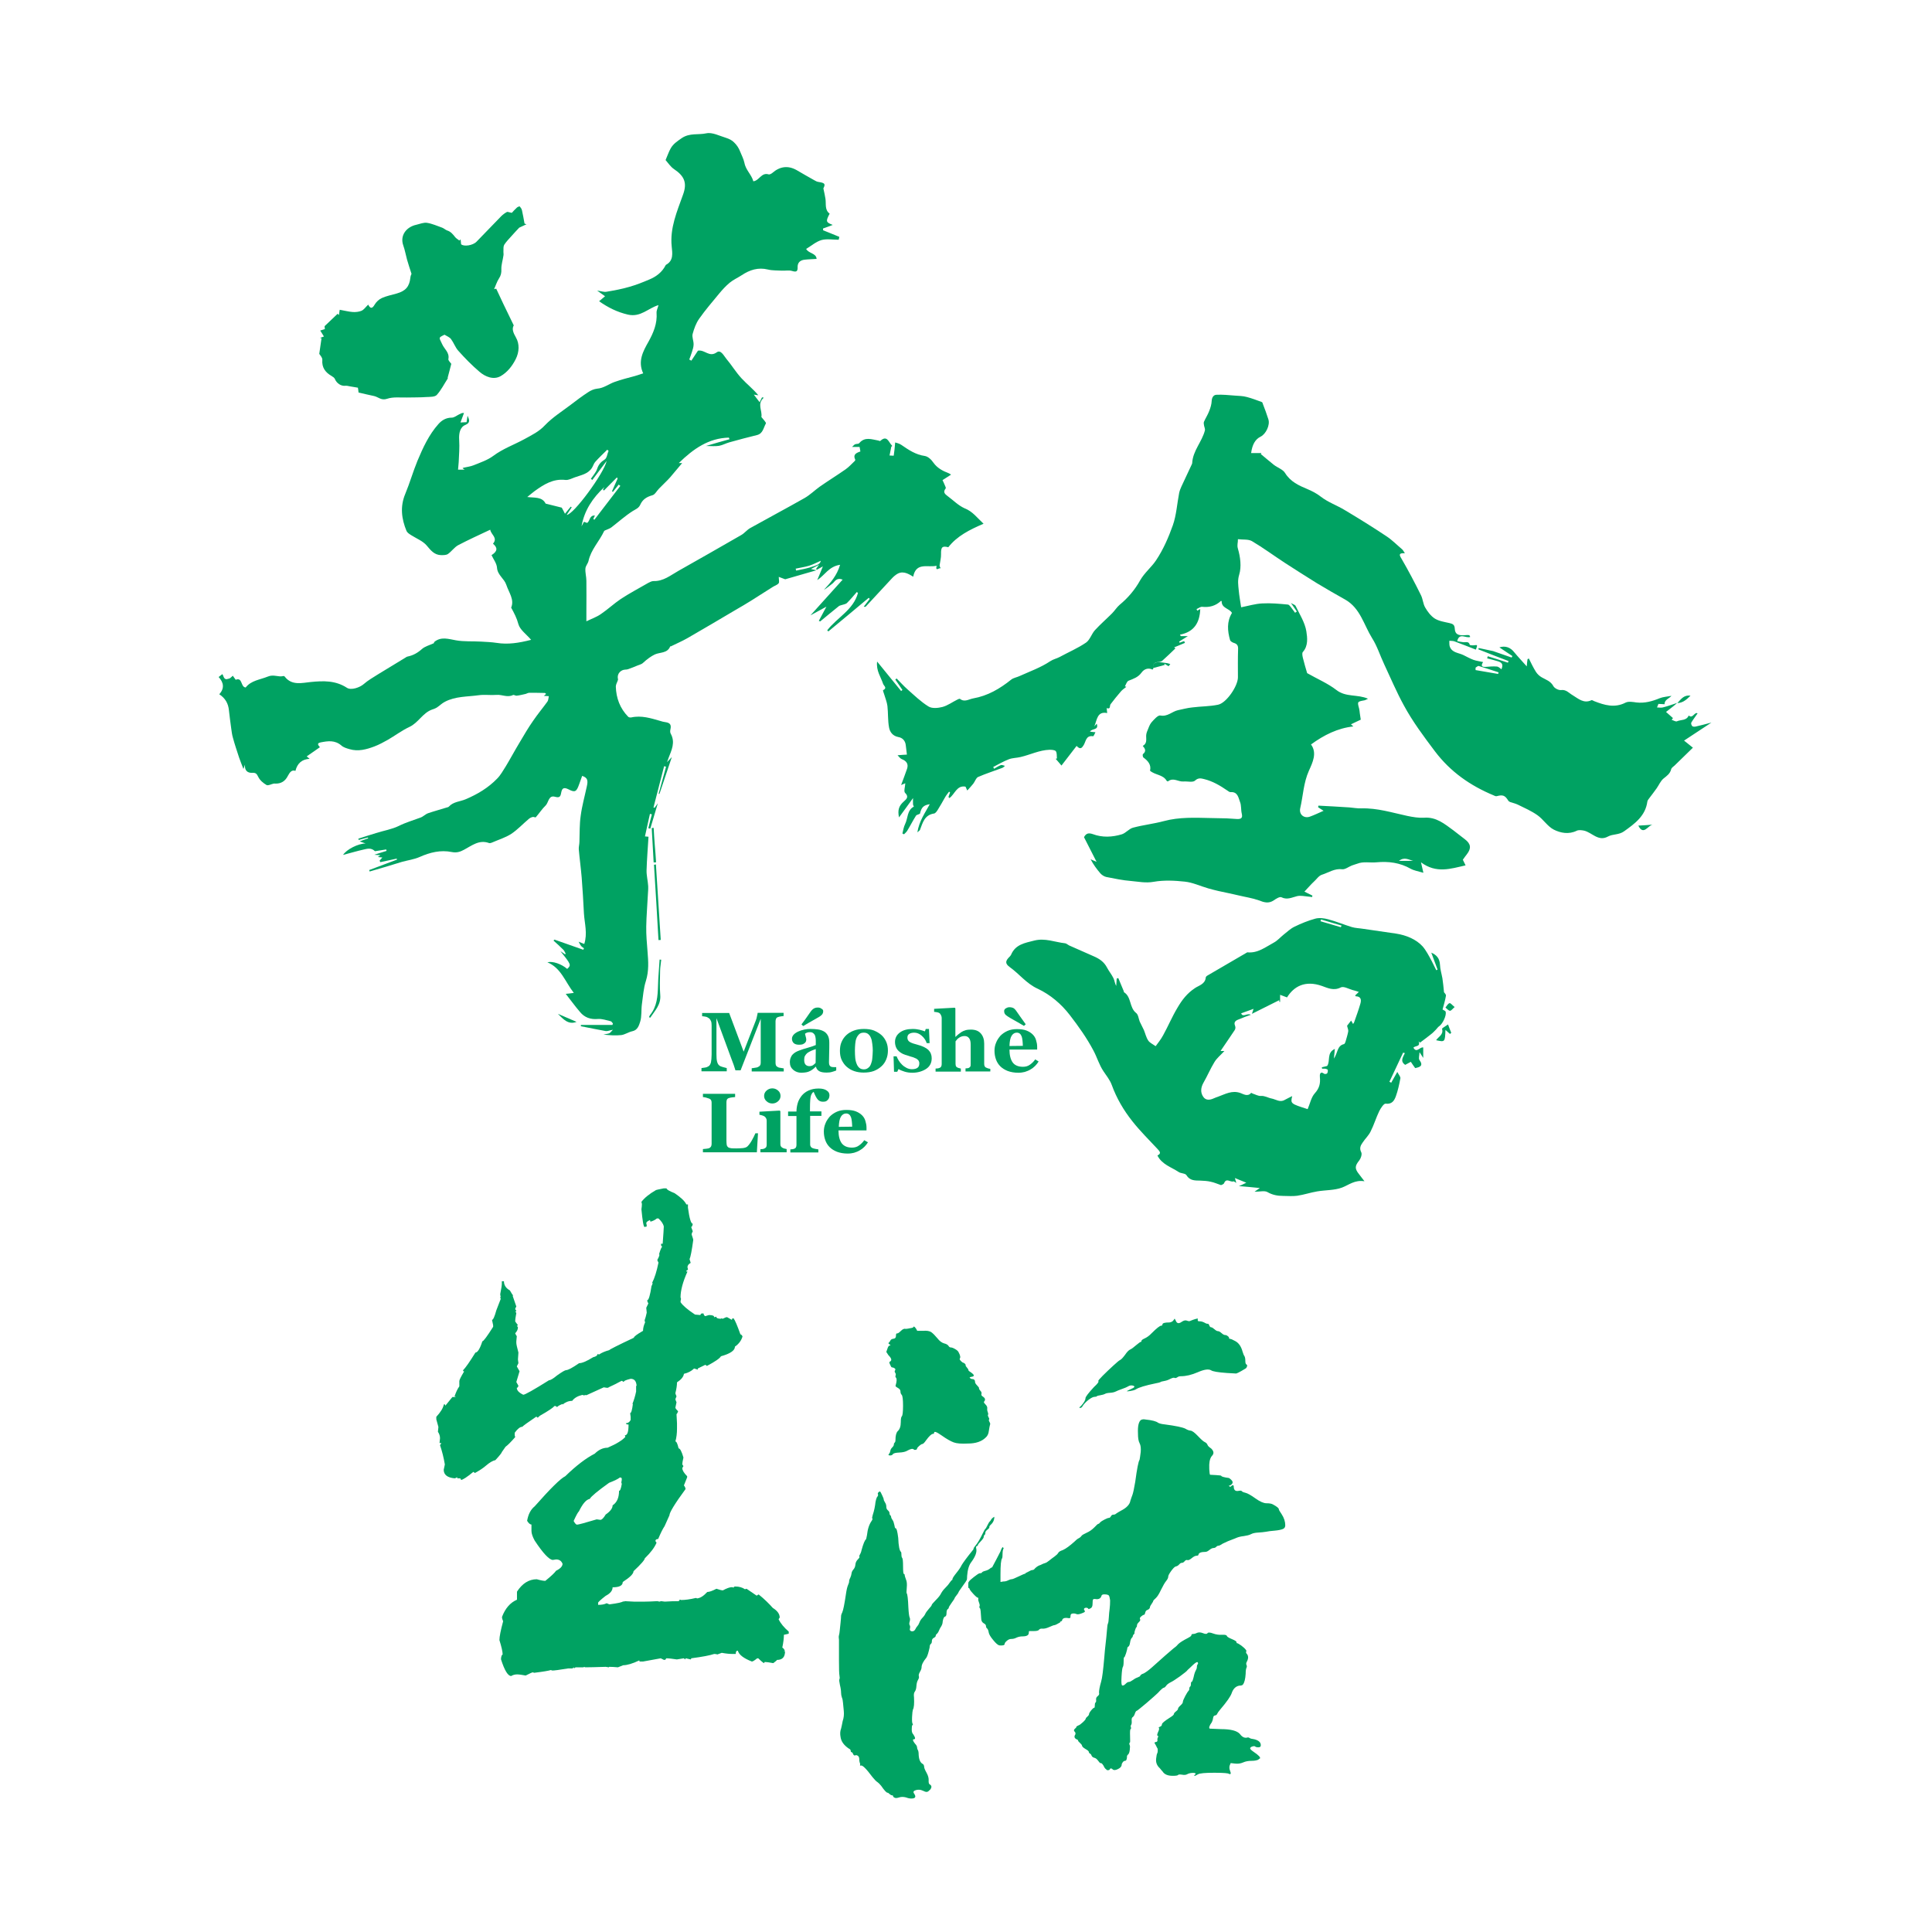
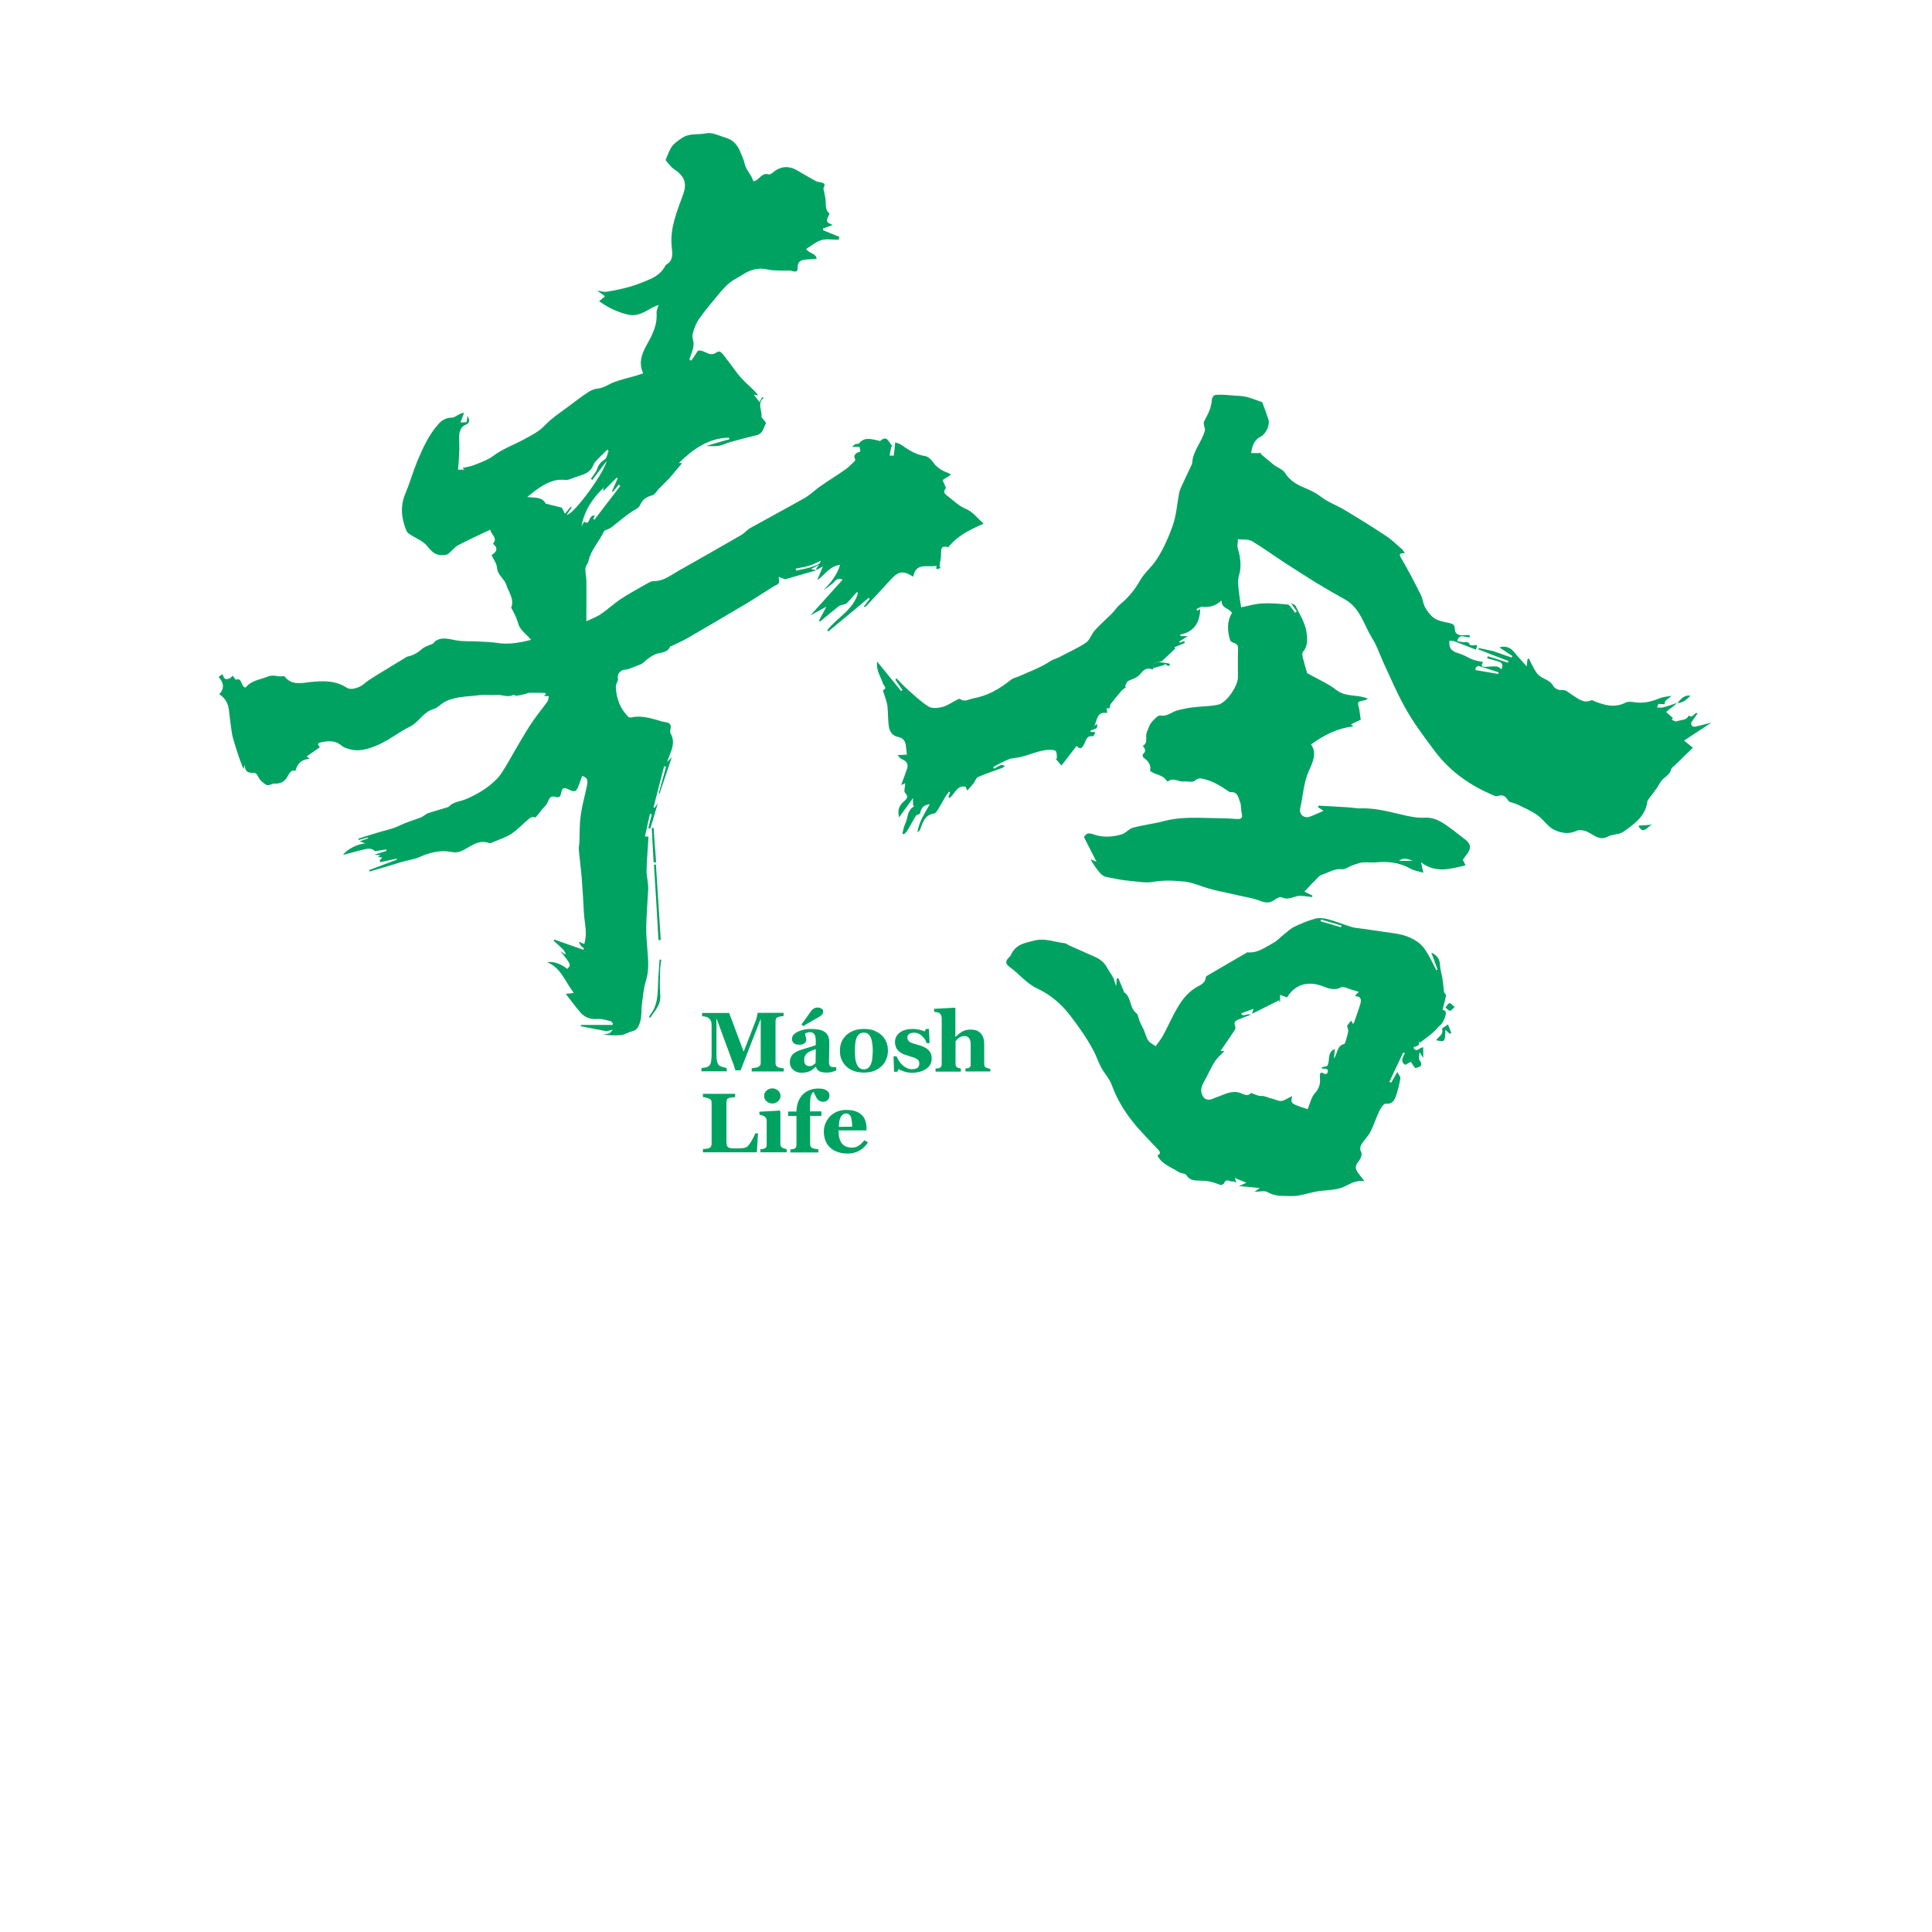
<svg xmlns="http://www.w3.org/2000/svg" version="1.0" id="Layer_1" x="0px" y="0px" viewBox="0 0 1200 1200" style="enable-background:new 0 0 1200 1200;" xml:space="preserve">
  <style type="text/css"> .st0{fill:#00A262;} </style>
  <g>
    <g>
      <g>
        <path class="st0" d="M610.9,325.3c-8.8,3.8-16.4,7.6-21.9,14.6c-3.8-1-4.6,0-4.5,4.2c0.1,2.3-0.6,4.7-0.9,7 c-0.1,0.6,0.4,1.2,0.7,2c-0.8-0.9-3.4,2.4-2.6-1.7c-5.3,1.3-12.7-2.5-14.5,6.8c-3.5-2.2-6.9-4-10.7-1.2c-0.8,0.6-1.6,1.2-2.3,2 c-5.5,5.9-10.9,11.8-16.4,17.7c-0.2,0.2-0.6,0.3-1.3,0.1c1.2-1.6,2.5-3.2,3.7-4.8c-0.2-0.2-0.4-0.5-0.6-0.7 c-8.4,7-16.7,14-25.1,20.9c-0.2-0.2-0.4-0.5-0.7-0.7c6.1-7.9,16.3-12.7,19.1-23.2c-0.2-0.2-0.5-0.4-0.7-0.6c-2,2.3-4,4.7-6.1,6.8 c-0.8,0.8-2.2,0.9-3.3,1.3c-0.6,0.2-1.3,0.3-1.8,0.7c-3.9,3.1-7.7,6.3-11.6,9.5c-0.3-0.1-0.5-0.3-0.8-0.4 c1.4-2.7,2.9-5.4,4.7-8.8c-3.3,1.8-6.2,3.4-9.9,5.4c6.9-7.6,13.2-14.7,20-22.2c-4-1.5-4.8,1.3-6.4,2.5c-1.7,1.3-3.3,2.7-5.3,3.9 c4.1-4.4,8.1-8.8,10.1-15.6c-7,1-9.6,6.6-14.2,9.5c1.2-2.8,2.4-5.7,3.5-8.5c-1.2,0.7-2.5,1.4-3.8,2.1c-0.1-0.2-0.3-0.4-0.4-0.6 c0.4-0.6,0.9-1.2,1.8-2.5c-2,1.1-3.3,1.7-5,2.6c1,0.2,1.7,0.4,3.4,0.8c-7.2,2.1-13.4,3.9-19.4,5.6c-1-0.4-2.3-0.9-4-1.5 c0,1.7,0.5,3.3-0.1,4c-0.9,1.1-2.5,1.5-3.7,2.3c-4.5,2.8-8.9,5.7-13.4,8.5c-3.1,1.9-6.2,3.8-9.4,5.6c-10,5.9-20.1,11.9-30.2,17.7 c-3.3,1.9-6.9,3.4-10.3,5.1c-0.1,0-0.3-0.1-0.3-0.1c-1.7,4.5-6.4,3.6-9.6,5.1c-2.1,1-4.6,2.7-7.4,5.3c-0.8,0.8-2.1,1-3.2,1.5 c-1.9,0.8-3.9,1.6-5.9,2.3c-0.6,0.2-1.2,0.3-1.8,0.3c-2.8,0.1-4.9,2.4-4.7,5c0,0.5,0.3,1.1,0.1,1.5c-0.4,1.3-1.3,2.7-1.3,4 c0.2,7.2,2.6,13.6,7.7,18.8c0.4,0.4,1.3,0.5,1.9,0.4c6.3-1.4,12.2,0.5,18.1,2.2c1,0.3,1.9,0.6,2.9,0.7c3.1,0.4,4,1.6,3.3,4.6 c-0.2,0.8-0.2,1.9,0.2,2.6c3,5.4,0.5,10.3-1.4,15.2c-0.2,0.5-0.3,1-0.9,2.5c1.3-1.4,1.9-2,3-3.2c-2.7,8.1-5.2,15.5-7.7,22.9 c-0.2,0-0.4-0.1-0.5-0.1c1.5-5.6,3.1-11.2,4.6-16.8c-0.4-0.1-0.8-0.2-1.2-0.3c-2.2,8.5-4.4,17.1-6.6,25.6 c0.2,0.1,0.4,0.2,0.7,0.2c0.5-0.7,1-1.3,2-2.8c-1.8,5.9-3.2,10.8-4.7,15.8c-0.4-0.1-0.8-0.2-1.2-0.3c0.7-2.9,1.4-5.7,2.2-8.6 c-0.4-0.1-0.8-0.2-1.2-0.3c-1,4.6-2.1,9.2-3.1,14c0.4,0,1.2,0.1,2.2,0.2c-0.4,6.9-1,13.9-1.2,20.8c-0.1,3.2,0.8,6.5,1,9.8 c0.1,1.9-0.1,3.7-0.2,5.6c-0.3,6.5-0.9,13-1,19.6c-0.1,5.2,0.4,10.3,0.8,15.5c0.5,6.1,0.9,12.1-1,18.2c-1.5,4.6-1.8,9.6-2.5,14.5 c-0.5,3.7,0,7.6-1.1,11c-0.7,2.1-1.5,5.1-4.8,5.8c-2.4,0.5-4.6,2.1-6.9,2.4c-3.6,0.4-7.4,0.1-11.1-0.3c1.2-0.3,2.5-0.4,3.6-0.8 c0.7-0.3,1.2-1.1,2.3-2.2c-2.3,0.4-3.4,1-4.5,0.8c-5.1-0.9-10.2-2-15.4-3c0-0.3,0-0.6,0-0.8c6.5,0,13.1,0,19.6,0 c0.1-0.3,0.2-0.6,0.3-0.9c-0.5-0.5-0.8-1.3-1.4-1.4c-2.6-0.6-5.3-1.6-7.9-1.4c-4.6,0.4-8.3-0.9-11.1-4.3 c-3.1-3.6-5.9-7.5-8.9-11.3c1.8-0.2,3.1-0.3,5-0.6c-5.5-7.1-7.9-15.5-16.4-19c3.2-0.9,8.7,1,12.3,4.1c2.6-2.4,2.5-2.7-4.2-11 c0.9,0.6,1.9,1.2,2.8,1.9c0.2-0.1,0.3-0.2,0.5-0.3c-0.5-0.9-0.9-2-1.7-2.7c-1.9-1.9-3.9-3.7-5.9-5.5c0.2-0.2,0.4-0.4,0.6-0.6 c6,2.1,12,4.2,17.9,6.3c0.1-0.3,0.3-0.6,0.4-0.9c-0.6-0.5-1.3-0.9-1.8-1.5c-0.5-0.6-0.8-1.3-1.5-2.6c1.6,0.7,2.5,1,3.5,1.4 c2.1-6.5,0.2-12.7-0.2-18.9c-0.4-7.5-0.8-15-1.4-22.4c-0.5-5.9-1.3-11.7-1.8-17.5c-0.1-1.5,0.4-3.1,0.4-4.7 c0.2-5.4,0-10.8,0.8-16.2c0.8-6.1,2.5-12.1,3.8-18.2c0.9-3.9,0.3-5.4-2.9-6.5c-0.6,1.8-1.3,3.5-1.9,5.3c-1.6,4.5-2.5,5.2-6.5,3.1 c-3.5-1.8-4.2-0.3-4.7,2.4c-0.4,2.2-1.1,2.9-3.7,2.2c-4.1-1.2-4,3.4-5.8,5.3c-2.3,2.2-4.1,5-6.2,7.4c-0.2,0.3-1.2-0.3-1.8-0.2 c-0.9,0.2-1.8,0.6-2.5,1.2c-3.7,3.1-7,6.7-10.9,9.3c-3.7,2.4-8.1,3.7-12.2,5.5c-0.5,0.2-1.2,0.4-1.7,0.2 c-6.1-2.2-10.6,1.6-15.5,4.2c-2.4,1.3-4.6,2-7.6,1.4c-6.9-1.4-13.5,0.2-20,3.1c-3.4,1.5-7.3,2-10.9,3c-3.7,1.1-7.4,2.3-11.2,3.4 c-3,0.9-5.9,1.7-8.9,2.6c-0.1-0.3-0.2-0.6-0.3-0.9c5.8-2.2,11.5-4.3,17.3-6.5c-0.1-0.2-0.1-0.4-0.2-0.6 c-3.4,0.7-6.8,1.5-10.2,2.2c-0.1-0.3-0.3-0.7-0.4-1c0.5-0.6,1.1-1.2,1.7-1.9c-0.8-0.1-1.6-0.2-2.8-0.3c0.6-0.4,0.9-0.6,1.6-1.1 c-1.2-0.1-2.2-0.2-3.8-0.3c3-1,5.3-1.7,7.6-2.4c-0.1-0.3-0.1-0.6-0.2-0.9c-2.5,0.4-5,0.8-7,1.1c-2.4-2.4-4.9-1.5-7.2-1 c-4,0.9-8,2.1-12.6,3.3c2.1-3.4,9.4-7.1,14-7.1c-1.8-0.6-2.6-0.9-3.7-1.3c1.8-0.7,3.5-1.3,5.3-1.9c-0.1-0.2-0.1-0.3-0.2-0.5 c-1.9,0.5-3.8,1-5.7,1.5c-0.1-0.3-0.2-0.5-0.2-0.8c3.7-1.2,7.4-2.4,11.1-3.5c4.7-1.5,9.7-2.3,14-4.4c4.4-2.2,9-3.5,13.5-5.2 c1.7-0.6,3-2.1,4.7-2.7c3.8-1.3,7.6-2.3,11.4-3.5c0.5-0.2,1.2-0.2,1.5-0.6c2.8-3.1,7-3.1,10.5-4.6c7.3-3.1,14-7.1,19.5-12.8 c2.2-2.2,3.7-5.1,5.4-7.7c2.9-4.8,5.5-9.7,8.4-14.5c2.8-4.7,5.5-9.4,8.6-13.8c2.8-4.1,5.9-7.8,8.8-11.8c0.6-0.8,0.6-2.1,0.9-3.4 c-0.9-0.1-1.9-0.1-3.1-0.2c0.6-0.5,1-0.8,1.4-1.2c-0.3-0.3-0.6-0.6-0.9-0.6c-3.2-0.1-6.4-0.1-9.6-0.1c-0.7,0-1.5,0.5-2.2,0.7 c-1.8,0.4-3.7,0.9-5.6,1.1c-0.7,0.1-1.7-0.7-2.3-0.4c-3.4,1.7-6.8-0.4-10.2-0.1c-3.6,0.3-7.4-0.3-11,0.2 c-7.1,1-14.5,0.6-21.1,4.1c-1.8,0.9-3.2,2.4-4.9,3.5c-0.9,0.6-1.9,0.9-3,1.3c-5.9,2.1-8.5,8.2-14.1,10.8c-4.7,2.2-8.9,5.4-13.4,8 c-2.7,1.5-5.4,3-8.3,4.1c-5,1.9-10.2,3.3-15.5,1.7c-1.8-0.5-3.8-1.1-5.1-2.3c-4-3.4-8.3-2.8-12.8-1.9c-2.5,0.5-1.7,1.6-0.5,3 c-2.7,1.9-5.3,3.7-8.2,5.7c0.6,0.5,1.1,0.9,1.8,1.5c-4.7,0.3-7.6,2.7-8.8,7.5c-2.4-0.9-3.6,1.1-4.7,3.1c-1.6,3.2-4.1,4.9-7.8,4.8 c-0.3,0-0.7-0.1-1,0c-1.5,0.3-3.4,1.4-4.4,0.9c-2.1-1.2-4.2-3-5.2-5.1c-0.9-1.8-1.4-2.6-3.6-2.5c-3.2,0.2-5-1.6-4.6-5.1 c-0.2,0.6-0.4,1.1-1,2.7c-1.1-2.9-2-5-2.7-7.1c-1.3-4-2.7-8.1-3.8-12.2c-0.6-1.9-0.8-4-1.1-6c-0.5-3.7-1-7.4-1.4-11.1 c-0.4-4.2-2.2-7.5-6-10c3.4-3.7,2.7-7.4-0.4-10.7c0.8-0.6,1.5-1.2,2.3-1.8c0.9,1.1,0.8,4,3.7,2.9c0.4-0.1,0.8-0.2,1.1-0.4 c0.6-0.4,1.1-1,1.7-1.5c0.6,0.8,1.2,1.6,1.8,2.5c4.4-1.7,2.9,4.5,6.2,4.8c3.4-4.4,8.9-4.8,13.8-6.8c3.6-1.5,6.4,0.5,9.6-0.3 c0.3-0.1,0.7,0.1,0.9,0.4c4.4,5.7,10.8,3.8,16.1,3.3c8-0.8,15.4-1,22.5,3.6c2.6,1.7,8-0.2,10.4-2.3c2.7-2.4,6-4.2,9.1-6.2 c5.5-3.4,11.1-6.7,16.6-10.1c0.5-0.3,1-0.7,1.5-0.8c3.5-0.7,6.3-2.3,9-4.7c1.8-1.6,4.5-2.3,7.4-3.6c-0.1,0.3,0-0.6,0.5-1 c4.2-3.2,8.6-1.6,13.2-0.8c5,0.9,10.3,0.5,15.5,0.8c3.3,0.2,6.6,0.3,9.8,0.8c6.9,1.1,13.6,0.1,21.4-1.9c-3.1-3.6-6.9-6.2-7.9-9.7 c-1-3.8-2.6-6.8-4.5-10.3c2.1-5-1.4-9.3-3-14.1c-1.3-4-5.5-6.1-5.8-10.7c-0.2-2.7-2.2-5.2-3.4-7.8c3.8-2.4,3.9-4.6,0.9-7.1 c3.2-3.7-1.3-5.7-1.7-8.7c-6.8,3.2-13.4,6.2-19.9,9.6c-2.4,1.3-4.1,3.9-6.4,5.5c-1,0.7-2.8,0.7-4.2,0.7c-4.2-0.1-6.4-2.9-9-6 c-2.4-2.8-6.3-4.3-9.6-6.4c-1.1-0.7-2.4-1.5-2.9-2.6c-3.1-7.5-4.1-15.1-0.8-23c2.8-6.7,4.8-13.8,7.6-20.6 c3.4-8.1,7.1-16.2,13-22.8c2.1-2.4,4.8-4,8.3-4c1.6,0,3.2-1.4,4.7-2.1c0.8-0.4,1.5-0.9,2.9-0.8c-0.7,1.9-1.4,3.8-2.2,5.9 c1.4-0.1,2.5-0.1,3.8-0.2c0.2-1.3,0.4-2.7,0.6-4c1,2.3,2,4.3-1.3,5.7c-3.3,1.3-4.2,5.1-3.9,9.4c0.3,4.6-0.1,9.2-0.3,13.8 c-0.1,1.4-0.3,2.9-0.4,4.6c1.4,0,2.6,0,4.1,0c-0.7-0.4-1-0.7-1.3-0.9c0.3-0.1,0.4-0.2,0.6-0.3c2.1-0.5,4.2-0.7,6.2-1.5 c4.2-1.7,8.7-3.2,12.2-5.8c6-4.5,13.1-7,19.5-10.5c4.5-2.5,9-4.6,12.7-8.6c4.7-4.9,10.6-8.6,16-12.7c3.5-2.7,7.1-5.4,10.8-7.8 c1.6-1.1,3.7-2,5.6-2.2c4.1-0.3,7.2-2.9,10.9-4.2c4.1-1.5,8.4-2.5,12.7-3.7c1.6-0.5,3.2-1,5-1.6c-3.5-7.5-0.1-13.7,3.3-19.7 c3.1-5.6,5.5-11.3,5-17.9c-0.1-1.4,0.7-2.9,1.2-4.8c-6.5,1.9-11,7.7-19,5.9c-6.8-1.6-12.3-4.4-17.9-8.3c1.1-0.9,2.2-1.8,3.7-3.1 c-1.5-1.1-2.8-2-4.9-3.5c2.5,0.3,4.2,1,5.8,0.7c4.8-0.8,9.7-1.7,14.4-3.1c4.2-1.2,8.2-2.8,12.2-4.5c4.3-1.8,7.9-4.5,10.1-8.8 c0.1-0.1,0.1-0.2,0.2-0.3c4.9-2.6,4-7.3,3.6-11.4c-1.2-11.5,3.3-21.7,7-32.1c2.7-7.3,1-11.6-5.6-16c-2.2-1.5-3.7-3.9-5.2-5.6 c1.1-2.5,1.9-5,3.2-7.3c1.6-2.8,4.1-4.4,6.8-6.3c5-3.4,10.3-1.9,15.3-3c3.7-0.8,8.2,1.6,12.2,2.8c1.9,0.6,3.8,1.5,5.1,2.9 c1.6,1.5,2.9,3.5,3.7,5.6c0.9,2.2,2.2,4.8,2.6,6.8c0.8,4.7,4.5,7.5,5.6,11.7c3.7-0.4,5-5.7,9.5-4.3c0.6,0.2,1.7-0.4,2.3-0.9 c4.6-4,9.6-4.8,15-1.8c3.7,2.1,7.3,4.3,11,6.3c0.8,0.5,1.8,1,2.7,1.1c4,0.6,4.4,1.3,3,4c0.6,2.7,1,4.6,1.3,6.5 c0.5,3.2-0.6,6.8,2.6,9.2c-2.5,4.8-2.4,5.3,1.9,7c-2,0.8-4,1.5-6,2.2c0,0.4,0,0.7,0,1.1c3.4,1.4,6.8,2.7,10.1,4.1 c-0.1,0.6-0.2,1.2-0.4,1.8c-3.6,0-7.4-0.7-10.7,0.2c-3.4,1-6.3,3.6-9.5,5.5c1.7,3,6.2,2.5,6.5,6.2c-2.7,0.2-5.1,0.2-7.5,0.5 c-2.7,0.3-4.4,1.8-4.3,4.7c0.1,2.6-0.8,3.1-3.4,2.3c-1.9-0.6-4.2-0.1-6.3-0.2c-2.9-0.2-5.9,0-8.7-0.7c-6.1-1.5-11.3,0.2-16.3,3.5 c-2.4,1.6-5.2,2.8-7.5,4.7c-2.4,2-4.5,4.3-6.5,6.7c-4.2,5.1-8.6,10.2-12.4,15.6c-2,2.8-3.2,6.2-4.1,9.5c-0.5,1.9,0.6,4.2,0.6,6.4 c0,1.6-0.5,3.2-1,4.7c-0.5,1.6-1.1,3.2-1.7,4.8c0.4,0.2,0.9,0.5,1.3,0.7c1.5-2.3,3-4.6,4.1-6.2c4.3-0.8,7,4.4,11.7,1 c2.5-1.8,4.4,2.2,5.9,4c3.3,3.9,5.9,8.3,9.4,12.1c3.3,3.6,7.2,6.6,10.5,10.6c-0.8-0.1-1.5-0.2-2.8-0.4c1.1,1.5,2,2.6,3.6,4.7 c0.6-1.3,1.1-2.2,1.5-3c0.4,0.1,0.7,0.1,1.1,0.2c-4.4,3.8-0.8,8-1.5,12c1,1.3,3.1,3.4,2.8,4c-1.5,2.6-1.8,6.3-5.5,7.2 c-5.7,1.4-11.4,2.9-17.1,4.5c-2.2,0.6-4.3,1.8-6.5,2.2c-2.4,0.4-5,0.1-8.1,0.1c5.1-1.5,9.8-2.9,14.6-4.2c-0.1-0.3-0.3-0.7-0.4-1 c-12.5,0.3-22,6.9-31.1,15.8c1.3,0,2.1,0,2.1,0c-2.4,2.8-4.9,5.8-7.5,8.9c-0.4,0.5-1,1-1.4,1.5c-1.8,1.8-3.7,3.7-5.5,5.5 c-1.4,1.4-2.5,3.7-4.1,4.1c-3.6,1-6.1,2.6-7.6,6c-0.9,2-2.8,2.7-4.6,3.8c-4.7,3-8.8,6.7-13.2,10.1c-0.9,0.7-2.1,1.1-3.2,1.6 c-0.5,0.2-1.2,0.4-1.4,0.8c-3,6.4-8.2,11.5-9.7,18.6c-0.4,1.6-1.8,3-1.9,4.6c-0.2,2.5,0.6,5.1,0.6,7.6c0.1,6.2,0,12.5,0,18.7 c0,1.9,0,3.8,0,6.5c3-1.5,6.3-2.6,9-4.5c4.3-2.9,8.1-6.5,12.4-9.4c5.5-3.6,11.4-6.7,17.1-10c1-0.5,2.1-1.1,3.2-1.1 c6.1,0.2,10.6-3.6,15.4-6.3c13.1-7.4,26.1-14.8,39.1-22.3c2.1-1.2,3.6-3.3,5.7-4.4c11.1-6.2,22.4-12.2,33.5-18.5 c3.4-1.9,6.3-4.8,9.5-7.1c5.3-3.7,10.8-7.1,16.1-10.8c2-1.4,3.7-3.3,5.5-5c0.3-0.2,0.6-0.8,0.5-1c-1.6-3.2,0.6-4.2,3.2-5.1 c-0.2-0.9-0.3-1.8-0.5-2.8c-1.4,0-2.6,0-4.7,0c1-0.9,1.4-1.5,2-1.7c0.8-0.3,2.1-0.1,2.5-0.7c3.5-4.1,7.7-2.3,11.8-1.6 c0.4,0.1,1,0.4,1.2,0.3c4.2-3.9,5.2,0.6,7.1,2.6c0.3,0.3,0.6,0.6-0.2,0.9c-0.4,1.8-0.7,3.7-1.1,5.5c0.9,0,2.5,0.2,2.6,0.1 c0.4-2.5,0.6-4.9,0.9-8.2c0.9,0.3,2.5,0.6,3.8,1.5c4.5,3.1,8.9,6.1,14.6,6.9c2,0.3,4.1,2.3,5.3,4.1c2.4,3.4,5.8,5.2,9.5,6.6 c0.4,0.1,0.7,0.4,1.5,0.9c-1.8,1.2-3.4,2.2-5.3,3.4c0.4,0.9,1,2,1.4,3.1c0.3,0.7,0.8,1.7,0.6,2c-1.9,2.4-0.6,3.5,1.4,5 c3.4,2.5,6.2,5.5,10.3,7.4C604.1,317.6,607,321.7,610.9,325.3z M376.8,286.3c-3.1,4.1-6,8-8.9,11.8c-0.3-0.2-0.6-0.5-0.9-0.7 c1.4-2.1,3.2-4,3.9-6.2c0.9-2.7,2.3-4.3,4.7-5.8c1.4-0.9,1.6-3.6,2.4-5.4c-0.3-0.2-0.6-0.4-0.8-0.7c-2.5,2.5-5.1,4.9-7.5,7.6 c-0.9,1-1.3,2.6-2.1,3.8c-2.5,3.8-6.8,4.4-10.6,5.8c-1.9,0.7-3.9,1.8-5.8,1.6c-7.6-0.9-13.4,2.8-19.1,6.9 c-1.6,1.2-3.1,2.5-4.6,3.7c4.5,0.6,9.2-0.3,11.4,4.1c3.5,0.9,6.5,1.6,10,2.5c0.6,1.1,1.4,2.5,2,3.8c1.2-1.5,2.4-3,3.6-4.4 c0.2,0.1,0.4,0.3,0.6,0.4c-1,1.5-2,3-3.1,4.7C356.2,319.8,375.3,293.7,376.8,286.3z M383.6,297.3c-0.1-0.3-0.3-0.5-0.4-0.8 c-2.7,2.7-5.4,5.4-8.1,8.2c-0.2-0.2-0.4-0.4-0.6-0.6c0.3-0.5,0.6-1.1,0.9-1.6c-7.2,6.7-12.5,14.5-14.2,24.4 c0.5-0.9,1-1.8,1.5-2.8c0.7,0.2,1.5,0.5,2,0.7c1.9-1.3,1.3-4.8,4.8-4.6c-0.5,1-0.8,1.6-1,2.2c0.2,0.1,0.5,0.3,0.7,0.4 c5.4-7,10.7-14,16.1-21c-0.3-0.3-0.7-0.5-1-0.8c-1.2,1.5-2.4,3-3.6,4.5c-0.2-0.1-0.4-0.2-0.6-0.3 C381.2,302.6,382.4,300,383.6,297.3z M494.2,353.2c0.1,0.4,0.2,0.8,0.3,1.2c2.8-0.6,5.7-1.1,8.4-1.9c5.4-1.6,6.6-2.4,6.9-4.2 c-2.3,1-4.7,2.3-7.3,3.1C499.8,352.2,497,352.6,494.2,353.2z" />
-         <path class="st0" d="M276.1,207.9c-4.2,2-3.3,1.7-1.4,6c1.3,2.9,4.6,5.1,3.8,9.1c-0.2,0.9,1.3,2.2,1.8,3 c-0.7,2.9-1.5,5.7-2.2,8.4c-0.1,0.2,0.1,0.5,0,0.7c-2.2,3.4-4.1,7.2-6.8,10.2c-1.2,1.3-4.2,1.2-6.4,1.3c-4,0.3-8.1,0.2-12.2,0.3 c-4.1,0.1-8.5-0.5-12.3,0.8c-3.6,1.2-5.4-1.1-8-1.7c-3.2-0.7-6.4-1.4-9.7-2.2c-0.1-1.2-0.3-2.5-0.4-3c-1.9-0.3-3.4-0.6-4.8-0.8 c-0.9-0.1-1.9-0.5-2.8-0.4c-2.8,0.4-5.6-1.5-6.7-4.2c-0.3-0.8-1.3-1.4-2.1-1.9c-3.8-2.2-6.1-5.2-5.7-10c0.1-1.4-1.4-2.9-1.9-3.7 c0.5-3.5,1-6.6,1.4-9.7c-0.3-0.1-0.7-0.2-1-0.2c0.7-0.3,1.4-0.5,2.5-0.9c-0.8-1.2-1.4-2.3-2.3-3.7c1-0.3,1.9-0.6,2.9-0.9 c-0.1-0.6-0.2-1.3-0.2-1.8c2.7-2.6,5.4-5.1,8.1-7.7c0.3,0.3,0.6,0.5,0.8,0.8c0.2-1.1,0.3-2.1,0.5-3.3c2.9,0.5,5.5,1.2,8.1,1.4 c1.8,0.1,3.9-0.1,5.5-0.8c1.5-0.7,2.6-2.4,4.1-3.8c1.1,2.2,2.3,3,4,0c1-1.7,2.7-3.3,4.5-4.1c2.9-1.3,6.1-1.9,9.2-2.8 c5.6-1.6,7.9-4.3,8.5-9.9c0.1-1.1,0.6-2.1,0.7-2.3c-1.1-3.4-2-6.1-2.8-8.9c-0.8-2.9-1.3-5.9-2.3-8.7c-2.2-6.1,1.7-11.5,8.1-12.9 c2.2-0.5,4.5-1.5,6.6-1.2c3.2,0.5,6.3,1.9,9.4,3c1.1,0.4,2,1.3,3,1.7c2.4,0.7,3.8,2.5,5.2,4.3c0.7,0.8,1.7,1.3,2.5,2 c0.3-0.2,0.5-0.5,0.8-0.7c0.1,1,0.2,2,0.3,3c1.7,1.6,7.3,0.8,9.6-1.6c5.1-5.2,10.2-10.6,15.3-15.8c1-1,2.2-1.9,3.5-2.6 c0.5-0.3,1.4,0.2,3.1,0.5c0.6-0.7,1.8-2,3.2-3.3c0.4-0.4,1.6-0.8,1.7-0.7c0.6,0.7,1.2,1.5,1.4,2.4c0.6,2.7,1.1,5.5,1.6,8.3 c0.4,0.1,0.8,0.3,1.2,0.4c-1.6,0.7-3.1,1.5-4.5,2.1c-1.6,1.7-3.2,3.4-4.7,5.1c-1.6,1.8-3.3,3.5-4.6,5.5c-0.6,1-0.5,2.6-0.5,3.9 c-0.1,0.9,0.2,1.9,0,2.8c-0.4,2.9-1.4,5.7-1.3,8.6c0.1,2.2-0.3,3.9-1.5,5.7c-1.3,2-2,4.4-3,6.6c0.4-0.1,0.8-0.2,1.3-0.3 c1.5,3.2,3,6.4,4.5,9.6c2,4.2,4.1,8.4,6.4,13.2c-1.2,2.1-0.5,4.3,1.4,7.6c2.2,3.8,2.1,8.9-0.2,13.4c-2.2,4.4-5.3,8.2-9.3,10.5 c-4.4,2.5-9.5,0.5-13.2-2.7c-4.7-4-9.1-8.5-13.2-13.1c-1.8-2-2.7-4.8-4.4-7.1C279.3,209.4,277.7,208.9,276.1,207.9z" />
        <path class="st0" d="M407.4,536.9c1,15.6,2,31.3,3,46.9c-0.5,0-0.9,0.1-1.4,0.1c-0.9-15.6-1.8-31.2-2.8-46.8 C406.6,537.1,407,537,407.4,536.9z" />
        <path class="st0" d="M403.1,631.8c0.2-0.5,0.4-1,0.7-1.4c4.3-5.3,4.7-11.6,4.9-18.1c0.1-5.4,0.7-10.9,1-16.3c0.3,0,0.7,0.1,1,0.1 c-0.2,2.3-0.7,4.7-0.7,7c-0.1,5-0.3,10.1,0.1,15c0.5,6-3.4,9.7-6.2,14C403.7,632,403.4,631.9,403.1,631.8z" />
        <path class="st0" d="M406,514.2c0.2,3.6,0.4,7.2,0.7,10.7c0.3,3.6,0.6,7.1,0.8,10.7c-0.5,0-1,0-1.5,0.1 c-0.4-7.1-0.8-14.3-1.2-21.4C405.2,514.3,405.6,514.2,406,514.2z" />
-         <path class="st0" d="M346.5,629.7c4,1.7,8,3.4,11.6,5C353,636.7,349.8,633,346.5,629.7z" />
      </g>
      <g>
        <path class="st0" d="M1041.7,436.6c-0.8,0.7-1.5,1.4-2.3,2c-1.4,1.1-2.8,2.2-4.6,3.6c1.6,1.4,3,2.6,4.3,3.8 c-0.2,0.3-0.5,0.7-0.8,1.1c1.1,0.3,2.5,1.3,3.3,0.9c2.5-1.1,5.9-0.3,7.3-3.6c2.5,2.3,3.6-2.5,5.5-1.3c-1.3,1.9-2.7,3.7-3.9,5.7 c-0.3,0.5,0.1,1.7,0.6,2.2c0.3,0.4,1.3,0.4,2,0.3c2.9-0.7,5.9-1.4,9.9-2.5c-6.2,4.1-11.5,7.6-17,11.2c1.7,1.4,3.2,2.5,5.5,4.4 c-4,3.9-7.7,7.5-11.4,11.1c-0.8,0.7-1.9,1.4-2.1,2.3c-0.7,2.8-2.7,4.1-4.8,5.8c-1.8,1.5-2.8,4-4.2,6c-1.5,2.1-3.1,4.2-4.7,6.3 c-0.5,0.6-1,1.3-1.1,2c-1.2,8.9-7.7,13.6-14.4,18.4c-3.3,2.4-7,1.6-10.1,3.3c-6,3.3-9.9-2.6-14.9-3.7c-1.5-0.3-3.3-0.5-4.5,0.1 c-4.9,2.4-10,1.4-14.2-0.7c-3.9-2-6.5-6.4-10.2-9c-3.7-2.6-8-4.5-12.1-6.5c-1.5-0.7-3.1-1.1-4.7-1.6c-0.4-0.2-0.9-0.4-1.2-0.8 c-2.1-3.4-3.4-3.9-7.2-2.9c-0.6,0.2-1.4-0.2-2-0.5c-14.4-6-26.7-14.5-36.4-27.3c-7-9.3-13.9-18.5-19.4-28.7 c-4.5-8.2-8.1-16.8-12.1-25.3c-2.6-5.5-4.4-11.4-7.6-16.4c-5.1-8.2-7.3-18.6-16.7-23.9c-5.9-3.3-11.8-6.7-17.6-10.2 c-6.6-4.1-13.2-8.3-19.7-12.5c-6.9-4.5-13.5-9.4-20.6-13.6c-2.3-1.3-5.6-0.8-8.7-1.2c0.1,2.2-0.7,3.5,0,5.9 c1.5,5.1,2.3,11.2,0.8,16.1c-1.1,3.6-0.6,6.5-0.3,9.7c0.3,3.3,0.9,6.6,1.5,10.6c4.6-0.9,8.8-2.2,13.1-2.4 c5.3-0.3,10.6,0.2,15.9,0.7c1.1,0.1,2.1,2,3.1,3.2c0.5,0.6,0.9,1.2,1.4,1.9c0.4-0.3,0.8-0.5,1.1-0.8c-1.1-1.6-2.3-3.2-3.7-5.3 c1.2,0.8,2.5,1.1,2.9,1.8c2.5,5.2,5.8,10.3,6.7,15.8c0.6,3.9,1.3,9-2.2,12.9c-0.6,0.7-0.2,2.6,0.1,3.8c0.8,3.3,1.8,6.6,2.6,9.3 c6.5,3.7,12.9,6.4,18.2,10.5c5.9,4.6,13.1,2.5,19.6,5.4c-1,0.4-1.6,0.9-2.3,1c-4.4,0.8-4.4,0.8-3.2,5.2c0.2,0.9,0.3,1.9,0.4,2.8 c0.2,1.1,0.3,2.2,0.6,4c-1.4,0.7-3.7,1.7-6.1,2.9c0.1,0.1,0.6,0.5,1.5,1.3c-9.8,1.1-18.2,5.3-26.3,11.2c3.9,5.3,1,11.2-1.3,16.3 c-3.4,7.6-3.6,15.6-5.4,23.3c-0.9,3.9,2.4,6.6,6.1,5.2c2.8-1,5.4-2.3,8.4-3.6c-1.5-0.9-2.4-1.6-3.4-2.2c0.1-0.3,0.1-0.7,0.2-1 c6.4,0.3,12.8,0.7,19.2,1.1c2.5,0.2,5,0.7,7.5,0.6c9.9-0.3,19.2,2.7,28.6,4.7c3.4,0.7,6.9,1.3,10.3,1.1 c7.6-0.6,12.8,3.9,18.3,7.9c2.4,1.8,4.7,3.7,7.1,5.5c3.7,2.8,4.1,5.6,1.2,9.3c-0.9,1.1-1.7,2.3-2.5,3.4c0.6,1.2,1.1,2.2,1.7,3.5 c-9.3,2.1-18.2,5.2-27.7-1.9c0.6,2.6,0.9,4,1.5,6.5c-3-0.9-5.7-1.3-7.9-2.5c-6.7-3.8-13.7-4.7-21.3-4c-4,0.4-8-0.7-12,0.9 c-1.1,0.4-2.3,0.7-3.3,1.1c-2,0.8-4.1,2.5-5.9,2.3c-4.8-0.6-8.5,2.1-12.6,3.4c-2,0.6-3.4,2.9-5.1,4.4c-0.7,0.6-1.3,1.3-1.9,1.9 c-1.2,1.3-2.4,2.6-3.9,4.2c2.1,1.1,3.5,1.8,5,2.5c-0.1,0.3-0.2,0.6-0.3,0.9c-0.7-0.1-1.5-0.3-2.2-0.3c-2.3-0.2-4.8-0.8-7-0.3 c-3.3,0.8-6.2,2.5-9.8,0.7c-1-0.5-3.3,0.9-4.7,1.9c-3.2,2.2-6.1,1.3-9.4,0c-3.9-1.4-8.2-2-12.3-3c-4.3-1-8.6-1.9-12.8-2.8 c-2.1-0.5-4.1-1-6.2-1.6c-4.9-1.4-9.7-3.7-14.6-4.2c-6.4-0.7-13.1-1-19.3,0.1c-5,0.9-9.5-0.1-14.1-0.5 c-5.2-0.4-10.3-1.5-15.4-2.5c-1.3-0.3-2.7-1.2-3.6-2.2c-2.3-2.7-4.4-5.5-6.1-8.8c1,0.4,1.9,0.9,3.7,1.6 c-2.9-5.6-5.3-10.4-7.8-15.3c1.3-2.5,2.9-2.8,5.5-1.9c5.9,2.2,12,1.9,18,0.1c2.5-0.8,4.4-3.4,6.9-4.1c6.3-1.7,12.9-2.4,19.2-4.1 c9.7-2.6,19.4-2.1,29.2-1.9c3.3,0.1,6.5,0.1,9.8,0.2c2.1,0.1,4.2,0.3,6.4,0.4c2.3,0.1,3.7-0.4,3-3.3c-0.6-2.4-0.2-5.1-1.1-7.3 c-1-2.6-1.4-6.4-5.8-6.1c-0.7,0.1-1.5-0.6-2.1-1c-4.5-3.1-9.1-5.8-14.4-7.1c-2-0.5-3.7-0.9-5.7,1c-1.4,1.2-4.7,0.3-7.1,0.5 c-3.2,0.3-6.3-2.7-9.6-0.1c-0.1,0.1-0.8-0.1-0.9-0.4c-2.3-3.9-7.1-3.4-10.3-6.2c0.9-3.6-1.2-6.1-4.1-8.2 c-0.4-0.3-0.6-1.8-0.3-2.1c2.3-1.8,1.3-3.5-0.1-5.1c2.7-1.5,2.1-3.9,2.1-6.1c0-1.1,0.3-2.3,0.8-3.4c0.7-1.7,1.3-3.6,2.4-5 c1.6-1.8,4.1-4.7,5.6-4.4c4.5,0.9,7.3-2.5,11-3.3c2.9-0.6,5.8-1.4,8.8-1.7c5.4-0.7,10.9-0.6,16.1-1.7c5.2-1.1,12.3-11.6,12.3-17 c0-5.8-0.1-11.7,0.1-17.5c0.1-2.2-0.6-3.3-2.7-3.9c-0.9-0.3-2.1-1-2.3-1.8c-1.6-5.7-2.1-11.4,1.2-16.8c-1.6-2.9-6.5-2.8-6.4-7.3 c0,0-0.4-0.2-0.4-0.2c-3.3,3.1-7.2,4.2-11.7,3.7c-1.1-0.1-2.3,0.9-3.5,1.4c0.1,0.3,0.3,0.6,0.4,1c0.7-0.3,1.3-0.7,1.9-1 c-0.3,8.3-3.7,14.2-12.6,15.9c0.2,0.3,0.3,0.6,0.5,0.9c1.3,0,2.6,0,4.4,0c-2.1,1.3-3.7,2.3-5.4,3.4c0.1,0.2,0.2,0.5,0.3,0.7 c0.9-0.3,1.8-0.7,2.8-1c0.2,0.4,0.3,0.7,0.5,1.1c-2.2,0.9-4.5,1.9-6.7,2.8c0.3,0.2,0.8,0.7,0.8,0.6c-2.8,2.7-5.5,5.3-8.3,7.8 c-0.4,0.4-1.1,0.4-1.7,0.6c-2.2,0.2-4.3,0.6-3.6,3.7c-0.2,0.4-0.6,1.1-0.6,1.1c-2.9-1.4-5.4-0.2-6.9,1.9c-2.1,2.9-5,3.8-8,5 c-1.1,0.4-1.6,2.3-2.3,3.5c-0.3-0.1,0.2,0.1,0.9,0.3c-1.3,1-2.6,1.9-3.5,3c-2.2,2.5-4.3,5.2-6.3,7.8c-0.7,0.9,0.2,3.4-2.4,2.4 c0.1,0.9,0.1,1.7,0.3,3.1c-6.3-1.3-6.3,4.3-8,8.3c0.5-0.5,0.9-1.1,1.5-1.7c1.5,4.2-2.9,2.8-4.2,4.9c1.2,0.2,2.1,0.3,3.4,0.4 c-0.5,1-1.1,2.6-1.5,2.5c-4.4-0.7-4.4,3.2-5.8,5.5c-1.1,1.8-2.1,3-4.4,0.5c-3.1,4-6.1,7.9-9.4,12.2c-1.3-1.6-2.5-2.9-3.6-4.2 c0.3-0.1,0.5-0.1,0.8-0.2c-0.2-1.5,0.1-3.4-0.7-4.5c-0.6-0.8-2.6-0.9-3.9-0.9c-6.3,0.2-12,3.1-18,4.5c-2.4,0.6-5,0.5-7.3,1.4 c-3.3,1.3-6.5,3.1-9.7,4.8c0.2,0.4,0.4,0.7,0.5,1.1c1.4-0.8,2.8-1.7,4.3-2.3c0.7-0.2,1.7,0.3,2.5,0.5c-0.6,0.5-1.1,1.1-1.8,1.3 c-5,1.9-10.1,3.5-14.9,5.6c-1.3,0.6-1.9,2.8-3,4.2c-1,1.3-2.2,2.5-3.7,4.2c-0.6-1.3-0.9-2-1.1-2.4c-5.5-1-6.6,4.7-10,7.1 c-0.2-0.2-0.4-0.5-0.6-0.7c0.3-0.9,0.7-1.9,1-2.8c-0.2-0.2-0.4-0.3-0.6-0.5c-0.9,1.2-1.9,2.4-2.6,3.7c-1.5,2.6-2.9,5.2-4.5,7.7 c-0.6,0.9-1.4,2.1-2.3,2.2c-5.9,0.9-7,5.8-8.7,10.2c-0.1,0.3-0.5,0.5-1.6,1.5c1.1-7.1,4.8-12.1,7.7-17.5c-3.9,0.6-5.2,2-6.1,5.9 c-1.1,0.6-2.2,0.7-2.5,1.3c-1.9,3-3.5,6.2-5.4,9.3c-0.5,0.8-1.3,1.5-2,2.2c-0.3-0.2-0.7-0.3-1-0.5c0.5-2,0.8-4.1,1.7-5.9 c1.8-3.6,1.1-8.5,5.4-10.8c0.1,0-0.5-0.9-0.5-1.4c-0.1-1,0-2,0-3.9c-3.1,4.3-5.8,8.1-8.7,12c-1-4.7,0-7.3,3.1-10 c1.3-1.2,3.3-2.7,0.7-5.2c-1-0.9,0-3.8,0.1-6c-0.5,0.2-1.5,0.6-2.6,1.1c1.3-3.6,2.6-6.8,3.7-10.1c1-3-0.4-4.9-3.3-6 c-1-0.4-1.7-1.5-2.6-2.4c2.2-0.2,4.1-0.3,5.8-0.4c-0.3-2.2-0.5-4-0.7-5.8c-0.3-2.9-2.1-4.7-4.6-5.1c-3.6-0.7-5.3-3.2-5.8-6 c-0.8-4.3-0.5-8.9-1-13.3c-0.3-2.4-1.3-4.8-2-7.2c-0.3-0.9-0.9-2.5-0.7-2.6c2.8-1.4,0.5-2.6,0-4c-1.4-4.3-4.4-8.1-3.7-13.8 c5.3,6.5,10.1,12.4,14.9,18.3c0.3-0.2,0.6-0.4,0.8-0.7c-1.5-2.1-2.9-4.3-4.4-6.4c0.3-0.2,0.5-0.5,0.8-0.7 c2.3,2.3,4.4,4.7,6.8,6.8c4.2,3.7,8.3,7.7,13,10.6c2.2,1.4,6,1,8.7,0.3c3.3-0.9,6.2-3.1,9.3-4.6c0.5-0.3,1.3-0.6,1.6-0.4 c2.8,2.2,5.4,0.2,8.1-0.3c9.1-1.6,16.6-6,23.7-11.7c1.4-1.1,3.5-1.4,5.2-2.2c6.4-2.9,13.2-5.3,19-9.2c2-1.3,3.9-1.6,5.8-2.6 c5.5-3,11.4-5.5,16.5-9c2.4-1.7,3.4-5.4,5.5-7.7c3.3-3.6,7.1-6.9,10.6-10.4c1.7-1.7,3-3.9,4.8-5.4c5.2-4.3,9.5-9.4,12.7-15.2 c2.7-4.7,7-8.1,9.8-12.3c4.5-6.7,7.8-14.3,10.5-21.9c2.2-6.3,2.6-13.3,3.9-20c0.3-1.4,0.8-2.7,1.4-4c2.1-4.6,4.3-9.2,6.5-13.9 c0.1-0.2,0.2-0.5,0.2-0.7c0.4-7.7,6.1-13.2,7.9-20.3c0.2-0.8-0.3-1.9-0.5-2.8c-0.1-0.8-0.4-1.8-0.1-2.5c1-2.3,2.4-4.4,3.3-6.8 c0.8-2,1.4-4.1,1.5-6.1c0.1-2.2,1.1-3.8,2.9-3.9c3.8-0.2,7.6,0.2,11.4,0.5c2.5,0.2,5.2,0.2,7.6,0.9c3.1,0.8,6.2,2,9.2,3.1 c0.4,0.1,0.6,0.8,0.7,1.2c1.2,3.1,2.4,6.3,3.4,9.5c1.2,3.5-1.5,9.2-4.8,10.8c-3.3,1.6-5.2,4.9-5.9,10.2c2.2,0,4.3,0,6.4,0 c-0.1,0.2-0.2,0.4-0.4,0.6c2.7,2.2,5.3,4.5,8.1,6.7c2.3,1.8,5.6,2.8,7,5.1c3.3,5.4,8.6,7.8,13.9,10c3,1.3,5.6,2.6,8.3,4.7 c4.5,3.5,10.1,5.4,15,8.4c8.7,5.2,17.4,10.6,25.8,16.2c3.5,2.3,6.5,5.4,9.7,8.1c0.6,0.5,0.9,1.3,1.7,2.4 c-3.6-0.1-3.8,0.7-2.1,3.4c4.3,7.4,8.3,15,12.1,22.7c1.2,2.4,1.3,5.4,2.6,7.6c1.5,2.6,3.5,5.3,6,6.9c2.6,1.6,6,2.1,9.1,2.8 c2.2,0.5,3.2,1.1,3.3,3.6c0.2,3.4,2.2,4.3,6.6,3.9c0.8-0.1,1.5-0.1,2.3,0c0.2,0,0.4,0.5,0.7,1.1c-2.7,1.1-6.7-3-8.1,2.6 c1.4,0.3,2.7,0.6,4,0.7c1.5,0.1,3.2-0.7,3.8,1.6c0.1,0.3,1.7,0.4,2.6,0.3c2.3-0.3,2.3-0.4,1.2,2.7c-4.4-1.7-8.8-3.5-13.2-5.1 c-1-0.4-2.2-0.3-3.3-0.4c0.1,1.2-0.1,2.5,0.3,3.6c1.4,3.9,5.5,3.8,8.5,5.3c2,1,4,2.1,6.1,2.9c1.9,0.7,3.9,0.9,6.1,1.4 c-1.3,2-1.2,3.2,1.6,3c2.4-0.2,4.7-0.4,7.1-0.2c0.9,0.1,1.8,1.1,2.7,1.7c1.1-2.9,0.6-4.1-2.3-5c-2.2-0.7-4.4-1.2-6.6-1.8 c0.1-0.4,0.3-0.9,0.4-1.3c4.2,1.3,8.3,2.6,12.5,4c0.1-0.3,0.3-0.6,0.4-1c-6.3-2.4-12.5-4.8-18.8-7.3c0.1-0.3,0.2-0.5,0.3-0.8 c3.1,0.7,6.1,1.3,8.9,1.9c4.1,1.4,7.8,2.7,11.5,4c0.2-0.3,0.3-0.6,0.5-0.9c-2.6-1.7-5.2-3.5-8.1-5.4c3.7-1.2,6.9,0,9.3,3.1 c2.2,2.7,4.7,5.3,7.7,8.7c0.2-2.3,0.3-3.4,0.5-4.5c0.3-0.1,0.5-0.3,0.8-0.4c1.4,2.8,2.7,5.6,4.4,8.3c0.9,1.4,2.2,2.6,3.6,3.4 c2.6,1.5,5.5,2.3,7.2,5.4c0.7,1.4,3.3,2.7,4.8,2.5c3.3-0.4,4.9,1.9,7.2,3.2c3.5,2.1,6.9,5.4,11.7,3.1c0.4-0.2,1.1,0.4,1.7,0.6 c6.4,2.5,12.7,4.4,19.5,0.9c1.8-0.9,4.5-0.4,6.7-0.1c5.1,0.6,9.8-0.7,14.4-2.6c2.2-0.9,4.8-1,7.4-1.5c-1.5,1.7-4.4,2.4-4.3,5.2 c-1-0.1-2-0.1-3.8-0.2c-0.1,0.3-0.5,1.3-0.9,2.2c1.2,0,2.5,0.3,3.6,0C1035.7,438.7,1038.7,437.6,1041.7,436.6L1041.7,436.6z M916.5,414.7c0,0.5,0,1,0,1.5c4.7,0.8,9.3,1.6,14,2.4c0.1-0.3,0.2-0.7,0.3-1c-4.1-1.3-8.1-2.7-12.2-3.9 C918,413.4,917.2,414.3,916.5,414.7z M868.9,534.7c3.6,0,6.2,0,8.9,0C875.1,534.1,872.4,532,868.9,534.7z" />
        <path class="st0" d="M774.1,734.6c-2.9-1.2-4.6-1.9-7.1-2.9c0.5,1.6,0.7,2.3,0.9,3c-0.7-0.3-1.4-1.1-1.9-0.9 c-1.8,0.6-4.3-2.4-5.7,1.1c-0.3,0.7-1.5,1-1.9,1.2c-2.4-0.8-4.3-1.7-6.4-2.1c-2.1-0.5-4.2-0.6-6.4-0.7c-3.3-0.1-6.5,0.2-8.7-3.4 c-0.7-1.2-3.5-1-4.9-2c-4.5-3-10.3-4.6-13.1-10.2c2.6-1.3,1.5-2.5,0.1-4c-5.3-5.7-10.9-11.2-15.7-17.3 c-5.4-6.8-9.8-14.3-12.8-22.6c-1.1-3-3.3-5.7-5.1-8.4c-2.7-4-4-8.7-6.2-12.8c-4.1-7.8-9.3-15.1-14.7-22.1 c-5.3-6.9-12.1-12.7-20-16.4c-7-3.2-11.4-9.2-17.3-13.4c-3-2.2-2.9-3.8,0-6.6c0.3-0.3,0.6-0.7,0.8-1.1c2.7-6.4,8.5-7.3,14.4-8.8 c6.8-1.7,12.8,1,19.2,1.7c0.8,0.1,1.6,0.9,2.4,1.3c5.1,2.3,10.3,4.6,15.4,6.8c3.5,1.5,6.4,3.5,8.2,7c1.2,2.3,2.9,4.3,4,6.6 c0.7,1.4,0.8,3.2,1.7,4.8c0.1-1.5,0.2-3,0.3-4.6c0.3-0.1,0.7-0.2,1-0.3c1.2,2.8,2.3,5.6,3.5,8.4c0,0.1-0.1,0.3-0.1,0.3 c4.9,2.9,3.3,9.6,7.7,13c1.3,1,1.5,3.5,2.2,5.3c0.8,1.8,1.8,3.5,2.6,5.3c0.9,2.2,1.4,4.6,2.7,6.5c0.8,1.3,2.6,2.1,4.6,3.5 c1.3-1.8,3.2-4.1,4.6-6.7c3.1-5.6,5.6-11.6,8.9-17.1c2.8-4.8,6-9.1,11.1-12.4c2.1-1.4,6.2-2.4,6.5-6.4c0-0.5,0.7-1.1,1.1-1.3 c8.2-4.8,16.5-9.6,24.7-14.4c6.5,0.7,11.4-3.3,16.6-6.1c2.2-1.2,4-3.3,6-4.9c2.2-1.7,4.2-3.7,6.7-4.9c4.1-2,8.5-3.8,12.9-5 c2.5-0.7,5.5-0.3,8.1,0.4c4.9,1.3,9.7,3.3,14.6,4.8c2.3,0.7,4.7,0.7,7.1,1.1c6.9,1,13.7,2,20.6,3c6.2,1,12.3,3.5,16.3,7.9 c2.1,2.4,4,6,5.7,9.2c1,1.9,1.9,3.7,2.8,5.6c0.3-0.1,0.6-0.2,0.8-0.4c-1.3-3.5-2.6-7-3.9-10.5c3.3,1.4,5.2,3.6,5.4,7.5 c0.1,2.8,1,5.6,1.5,8.4c0.4,2.7,0.7,5.5,1,8.7c0.2,0.3,1.4,1.4,1.2,2.2c-0.5,3-1.4,5.9-2.1,8.5c0.8,0.6,1.8,0.8,1.9,1.4 c0.7,2.3-1.9,7.6-4,9c-0.8,0.5-1.3,1.4-2,2.1c-1,1-2,2.1-3.1,2.9c-2.1,1.7-4.3,3.3-6.8,5.2c0.1,0.1-0.4-0.3-0.9-0.8 c1.4,3.5-2.1,2.6-3.2,3.9c2,3.7,4-0.6,6.1-0.1c0,1.9,0,3.8,0,6.5c-0.9-1.4-1.3-2.1-2.3-3.6c-0.1,2.2-0.7,3.9-0.1,4.8 c2.7,3.7,0.4,4.5-2.6,5.1c-0.9-1.2-1.8-2.5-2.7-3.9c-1.2,0.6-2.4,1.3-3.5,1.9c-3.4-2.3-1.3-4.8-0.2-7.3c-0.4-0.1-0.7-0.2-1.1-0.3 c-2.8,6-5.7,12.1-8.5,18.1c0.4,0.2,0.7,0.4,1.1,0.6c1.1-1.9,2.1-3.8,3.8-6.7c0.9,1.8,2.1,3,1.9,4c-0.7,3.7-1.5,7.5-2.8,11.1 c-1,2.7-2.4,5.1-6.4,4.6c-1.1-0.1-3,2.8-3.9,4.6c-2,4.1-3.3,8.6-5.4,12.7c-1.2,2.5-3.4,4.5-4.9,6.8c-1.3,1.8-2.2,3.6-0.9,6.1 c0.6,1.2-0.2,3.7-1.2,5c-2.8,3.5-3,5.1-0.1,8.7c0.9,1.1,1.7,2.3,3.3,4.3c-6-1-9.7,2.3-13.9,3.9c-4.8,1.8-10.3,1.5-15.5,2.4 c-4.2,0.7-8.2,2.1-12.4,2.7c-2.9,0.4-5.8,0.1-8.8,0.1c-3.4,0-6.6-0.6-9.7-2.4c-1.8-1-4.7-0.2-8-0.2c1.5-1,2.1-1.5,3.3-2.3 c-4.9-0.5-9.3-0.9-13-1.2C770.2,736.5,771.7,735.8,774.1,734.6z M844,616.1c-1.5-0.5-2.7-0.9-4-1.2c-2.4-0.7-5.5-2.5-7.2-1.6 c-4.4,2.3-8.3,0.3-11.7-0.9c-10.5-3.7-17.5,0.3-21.7,7.1c-1.3-0.5-2.7-1-4.3-1.6c0,1.8,0,3.1,0,4.4c-0.2,0-0.3,0-0.5-0.1 c0-0.5,0-1.1,0-1c-5.4,2.7-11,5.5-17,8.5c0.4-1.3,0.7-2.3,1-3.1c-2.4,0.9-4.8,1.7-7.7,2.8c1.1,2.8,3.7-0.4,6,0.9 c-2.5,0.9-4.6,1.6-6.6,2.5c-1.9,0.8-4.5,1.3-3.1,4.6c0.3,0.7,0.1,1.8-0.3,2.4c-2.7,4.1-5.5,8.1-8.2,12.1 c-0.2,0.3-0.3,0.5-0.6,0.9c0.7,0,1.3,0,2.4,0c-2.3,2.5-4.7,4.4-6.2,6.9c-2.5,4.1-4.4,8.6-6.8,12.8c-1.7,3-2,6.1-0.1,8.8 c1.6,2.3,4.1,2,6.5,0.9c0.9-0.4,1.7-0.7,2.6-1c4.5-1.6,8.7-4.2,14-2.3c1.7,0.6,4.5,2.5,6.6-0.1c0.1-0.1,0.7,0.4,1.1,0.5 c1.6,0.5,3.3,1.5,4.9,1.4c2.5-0.2,4.5,1.2,6.7,1.6c2.6,0.5,5.2,2.6,8.1,0.9c1.6-0.9,3.2-1.6,4.7-2.4c-1.1,4.7-1,4.7,9.6,8.1 c1.5-3.4,2.2-7.4,4.5-9.9c2.8-3.1,3.5-6.1,3.1-10c-0.1-1.3-0.1-4.1,2.8-2c0.3,0.2,1.5,0,1.7-0.3c0.4-0.6,0.5-1.5,0.4-2.2 c-0.1-0.3-1-0.6-1.5-0.7c-0.6-0.1-1.3,0-2,0c-0.1-0.3-0.1-0.6-0.2-0.9c1.1-0.3,2.3-0.5,3.3-0.8c2.2-3-0.5-8.2,4.8-10.6 c-0.2,2-0.3,3.5-0.6,6c2.5-3.5,1.9-8,6.3-9c0.4-0.1,0.7-0.9,0.9-1.4c0.6-2.1,1.3-4.3,1.7-6.4c0.2-1-0.4-2.1-0.7-3.6 c0.4-0.5,1.4-1.8,2.5-3.2c0.4,0.6,0.8,1.4,1.2,2.1c0.3-0.4,0.6-0.7,0.7-1.1c1.3-3.7,2.7-7.5,3.8-11.3c0.7-2.3,0.7-4.7-2.8-4.8 c-0.1,0-0.2-0.3-0.4-0.5C842.5,617.5,843.1,616.9,844,616.1z M832.8,575.9c0.2-0.3,0.3-0.7,0.5-1c-4.3-1.3-8.5-2.5-12.8-3.8 c-0.1,0.4-0.2,0.7-0.3,1.1C824.4,573.4,828.6,574.7,832.8,575.9z" />
        <path class="st0" d="M899.4,636.3c0.6,1.7,1.3,3.5,2,5.2c-0.3,0.2-0.6,0.5-0.8,0.7c-0.9-0.8-1.9-1.7-2.8-2.5 c-0.3,7.6-0.3,7.6-5.8,6.4c1.4-2.2,4.7-3.4,3.7-7C895.4,638.7,897.9,637.4,899.4,636.3z" />
        <path class="st0" d="M716.3,414.9c-0.7-3.1,1.4-3.5,3.6-3.7c1.7,0.2,3.4,0.5,5.1,0.7c0.6,0.1,1.3,0.4,1.9,0.6 c-0.4,0.4-0.8,0.9-1.1,1.3c-0.9-0.5-1.7-1.1-2.6-1.6c0.1,0.3,0.1,0.5,0.2,0.8C721,413.7,718.7,414.3,716.3,414.9z" />
        <path class="st0" d="M1026.5,512.2c-2.9,0.4-5.7,7.1-8.9,0.6C1020.7,512.7,1023.6,512.4,1026.5,512.2z" />
        <path class="st0" d="M903.5,625.5c-1.3,1.1-2.2,2.4-2.9,2.3c-1-0.1-1.9-1.3-2.8-2c0.8-1,1.5-2.4,2.5-2.7 C900.9,622.8,902,624.3,903.5,625.5z" />
        <path class="st0" d="M1041.8,436.7c2.2-2.2,3.9-5.2,8.2-4.6C1047.5,434.6,1045.2,436.6,1041.8,436.7 C1041.7,436.6,1041.8,436.7,1041.8,436.7z" />
      </g>
    </g>
    <g>
      <g>
        <path class="st0" d="M486.6,665.5h-19.7v-2c0.6-0.1,1.3-0.1,2.1-0.3c0.8-0.1,1.4-0.2,1.7-0.4c0.6-0.3,1.1-0.6,1.4-1.1 c0.3-0.4,0.4-1,0.4-1.7v-27.2l-12.5,32h-3.2c-0.2-0.6-0.5-1.7-1.1-3.4c-0.6-1.7-1.1-3-1.5-4l-9.2-25v22.2c0,2.1,0.1,3.7,0.4,4.8 c0.3,1.1,0.7,1.9,1.4,2.4c0.4,0.4,1.2,0.7,2.3,1c1.1,0.3,1.9,0.5,2.3,0.6v2h-15.7v-2c0.4-0.1,1.1-0.2,2.1-0.3s1.8-0.5,2.4-0.9 c0.7-0.5,1.1-1.3,1.4-2.4c0.2-1.1,0.4-2.8,0.4-4.9v-18c0-1.1-0.1-2-0.4-2.7c-0.3-0.7-0.7-1.3-1.2-1.7c-0.7-0.5-1.4-0.9-2.1-1 s-1.4-0.3-2.2-0.3v-2h16.8l9,24l7.6-19.5c0.3-0.7,0.5-1.6,0.7-2.6c0.2-1,0.4-1.6,0.4-2h16.1v2c-0.5,0-1.1,0.1-1.7,0.2 c-0.6,0.1-1.2,0.2-1.7,0.4c-0.7,0.2-1.1,0.6-1.3,1.1c-0.2,0.5-0.3,1-0.3,1.6v25.8c0,0.6,0.1,1.1,0.3,1.6c0.2,0.4,0.7,0.8,1.3,1.1 c0.3,0.2,0.9,0.3,1.7,0.4c0.8,0.1,1.4,0.2,1.8,0.3V665.5z" />
        <path class="st0" d="M519.4,664.9c-0.8,0.3-1.6,0.6-2.7,0.9c-1,0.3-2.1,0.4-3.3,0.4c-2.1,0-3.6-0.3-4.6-0.9c-1-0.6-1.7-1.5-2-2.7 h-0.2c-0.6,0.6-1.1,1.1-1.7,1.5c-0.5,0.4-1.1,0.8-1.7,1.1c-0.8,0.4-1.6,0.7-2.3,0.8s-1.8,0.3-3.1,0.3c-2,0-3.7-0.6-5.1-1.8 c-1.4-1.2-2.1-2.7-2.1-4.7c0-1.1,0.2-2.1,0.5-2.8c0.3-0.8,0.7-1.5,1.3-2.1c0.5-0.5,1.1-1,1.8-1.4c0.7-0.4,1.4-0.7,2.2-1 c1.5-0.6,3.4-1.2,5.6-1.8s3.7-1.2,4.7-1.6v-2.5c0-0.4,0-1-0.1-1.7c-0.1-0.7-0.2-1.3-0.4-1.8c-0.2-0.5-0.6-1-1.1-1.4 c-0.5-0.4-1.2-0.6-2-0.6c-0.8,0-1.4,0.1-1.9,0.3c-0.5,0.2-0.9,0.4-1.2,0.7c0.1,0.3,0.2,0.9,0.4,1.6c0.2,0.7,0.4,1.4,0.4,2 c0,0.3-0.1,0.7-0.2,1.1c-0.2,0.4-0.4,0.8-0.7,1c-0.4,0.3-0.8,0.6-1.3,0.8c-0.5,0.2-1.2,0.3-2.3,0.3c-1.4,0-2.5-0.3-3.3-1 c-0.7-0.7-1.1-1.6-1.1-2.7c0-1,0.4-1.8,1.1-2.6c0.8-0.8,1.7-1.4,2.8-1.9c1.1-0.5,2.3-0.9,3.7-1.2c1.4-0.3,2.7-0.4,3.9-0.4 c1.7,0,3.2,0.1,4.6,0.3c1.4,0.2,2.6,0.6,3.7,1.2c1.1,0.6,1.9,1.5,2.5,2.6c0.6,1.1,0.9,2.6,0.9,4.5c0,1.9,0,4.2-0.1,6.9 c-0.1,2.7-0.1,4.4-0.1,5.2c0,0.8,0.1,1.4,0.3,1.8s0.6,0.8,1.1,1c0.3,0.1,0.7,0.2,1.4,0.2c0.6,0,1.2,0,1.7,0V664.9z M511.3,628 c0,0.8-0.2,1.4-0.5,1.9c-0.4,0.5-0.9,1-1.7,1.5c-0.8,0.5-2.2,1.3-4,2.3s-3.9,2.2-6.2,3.6l-1.1-1c1.5-2,2.7-3.6,3.5-4.8 s1.5-2.2,2.1-3c0.7-1,1.4-1.7,2.1-2.1s1.5-0.6,2.5-0.6c0.8,0,1.6,0.2,2.2,0.7C511,626.9,511.3,627.4,511.3,628z M506.7,651.6 c-1,0.3-1.9,0.7-2.9,1.1c-0.9,0.4-1.7,0.9-2.3,1.3c-0.6,0.5-1.1,1.1-1.5,1.8c-0.4,0.7-0.5,1.6-0.5,2.6c0,1.3,0.3,2.3,0.9,2.9 c0.6,0.6,1.4,0.9,2.3,0.9c0.9,0,1.7-0.2,2.3-0.6c0.6-0.4,1.1-0.9,1.6-1.4L506.7,651.6z" />
        <path class="st0" d="M547.6,643c1.3,1.2,2.2,2.6,2.9,4.2s1,3.4,1,5.3c0,1.9-0.3,3.7-1,5.4c-0.7,1.7-1.6,3.1-2.9,4.3 c-1.4,1.3-3,2.3-4.8,3c-1.9,0.7-4,1-6.4,1c-2.1,0-4-0.3-5.8-0.9c-1.8-0.6-3.3-1.5-4.7-2.7c-1.3-1.1-2.3-2.6-3.1-4.2 c-0.8-1.7-1.1-3.6-1.1-5.7c0-2.1,0.3-3.9,1-5.5c0.7-1.6,1.6-3,3-4.3c1.3-1.2,2.8-2.1,4.7-2.8s3.9-1,6.2-1c2.4,0,4.5,0.3,6.3,1 C544.7,640.9,546.3,641.8,547.6,643z M541,660.8c0.4-1,0.7-2.1,0.8-3.5s0.3-3,0.3-4.8c0-1.2-0.1-2.6-0.3-4.1 c-0.2-1.5-0.4-2.8-0.8-3.6c-0.4-1.1-1-1.9-1.7-2.5c-0.7-0.6-1.6-0.9-2.8-0.9c-1.2,0-2.2,0.3-2.9,1c-0.7,0.7-1.3,1.5-1.7,2.6 c-0.4,1-0.6,2.1-0.7,3.4c-0.1,1.3-0.2,2.7-0.2,4.1c0,1.9,0.1,3.4,0.2,4.6c0.1,1.2,0.4,2.5,0.9,3.7c0.4,1.1,1,1.9,1.7,2.5 c0.7,0.6,1.7,0.9,2.8,0.9c1,0,1.9-0.3,2.6-0.9C540,662.8,540.6,661.9,541,660.8z" />
        <path class="st0" d="M566.7,666.3c-1.7,0-3.3-0.2-4.9-0.7c-1.6-0.5-2.8-1-3.7-1.6l-0.8,1.7h-2l-0.3-9.6h1.9 c0.3,0.8,0.7,1.6,1.3,2.6c0.6,1,1.3,1.8,2.1,2.6c0.8,0.8,1.7,1.4,2.8,2c1,0.5,2.1,0.8,3.3,0.8c1.6,0,2.7-0.3,3.5-0.9 s1.1-1.5,1.1-2.8c0-0.7-0.2-1.2-0.5-1.7c-0.3-0.4-0.8-0.8-1.4-1.2c-0.7-0.3-1.4-0.6-2.2-0.9c-0.8-0.2-1.8-0.5-2.9-0.9 c-1.2-0.3-2.2-0.7-3-1c-0.8-0.4-1.7-0.9-2.6-1.7c-0.8-0.7-1.4-1.5-1.8-2.4s-0.7-2.1-0.7-3.4c0-2.4,1-4.4,3-5.9 c2-1.5,4.7-2.2,8-2.2c1.6,0,3,0.2,4.3,0.5s2.4,0.7,3.3,1l0.5-1.5h2l0.4,8.8h-1.8c-0.6-1.8-1.6-3.3-3.1-4.6s-3-1.9-4.7-1.9 c-1.3,0-2.4,0.3-3.1,0.8c-0.8,0.5-1.1,1.3-1.1,2.3c0,1.3,0.6,2.2,1.7,2.8c1.1,0.6,2.6,1.1,4.6,1.6c3.1,0.8,5.3,1.9,6.7,3.2 c1.4,1.4,2.1,3.1,2.1,5.2c0,2.8-1.1,5-3.3,6.5S570.2,666.3,566.7,666.3z" />
        <path class="st0" d="M615.1,665.5h-15.4v-1.9c0.3,0,0.7-0.1,1.2-0.1c0.5-0.1,0.8-0.1,1-0.3c0.4-0.2,0.6-0.5,0.8-0.8 s0.2-0.9,0.2-1.6v-12c0-1.8-0.3-3.1-1-4c-0.7-0.9-1.6-1.3-2.8-1.3c-0.7,0-1.3,0.1-1.9,0.3c-0.6,0.2-1.2,0.5-1.7,0.9 c-0.5,0.3-0.9,0.7-1.2,1.1c-0.3,0.4-0.6,0.7-0.8,1v13.8c0,0.6,0.1,1.1,0.2,1.5c0.2,0.4,0.4,0.7,0.9,0.9c0.3,0.2,0.6,0.3,1,0.4 c0.4,0.1,0.8,0.2,1.2,0.3v1.9h-15.7v-1.9c0.4,0,0.9-0.1,1.3-0.1c0.4-0.1,0.8-0.1,1.1-0.3c0.6-0.2,0.9-0.5,1.1-0.9 c0.2-0.4,0.3-0.9,0.3-1.5v-28.6c0-0.5-0.1-1.1-0.4-1.7c-0.3-0.6-0.6-1.1-1.1-1.4c-0.3-0.2-0.8-0.4-1.5-0.5 c-0.7-0.1-1.2-0.2-1.7-0.2v-1.9l12.8-0.7l0.4,0.4v17.7h0.1c0.6-0.6,1.2-1.1,1.8-1.6s1.2-0.9,1.9-1.4c0.6-0.4,1.5-0.8,2.5-1.1 c1-0.3,2.1-0.4,3.3-0.4c2.8,0,4.8,0.8,6.2,2.4s2.1,3.7,2.1,6.3v12.6c0,0.6,0.1,1.1,0.3,1.5c0.2,0.4,0.5,0.7,1.1,0.9 c0.3,0.1,0.7,0.3,1,0.4c0.4,0.1,0.8,0.2,1.4,0.3V665.5z" />
-         <path class="st0" d="M645.1,659.3c-0.6,1-1.3,1.9-2.2,2.8s-1.8,1.6-2.9,2.2c-1.1,0.7-2.3,1.1-3.5,1.5c-1.2,0.3-2.5,0.5-4,0.5 c-2.5,0-4.7-0.4-6.6-1.1c-1.8-0.7-3.4-1.7-4.6-2.9c-1.2-1.2-2.1-2.6-2.7-4.3c-0.6-1.7-0.9-3.4-0.9-5.4c0-1.7,0.3-3.4,1-5 c0.6-1.6,1.6-3,2.7-4.3c1.2-1.2,2.6-2.2,4.4-3c1.8-0.8,3.8-1.1,5.9-1.1c2.4,0,4.4,0.3,5.9,0.9s2.8,1.4,3.8,2.4 c1,1,1.7,2.1,2.1,3.5c0.4,1.3,0.7,2.7,0.7,4.2v1.7H627c0,3.5,0.7,6.2,2,8s3.5,2.7,6.4,2.7c1.6,0,3.1-0.4,4.3-1.3 c1.3-0.9,2.4-2,3.3-3.3L645.1,659.3z M637.1,636.2l-1.1,1c-2.8-1.7-5-2.9-6.4-3.7c-1.4-0.8-2.7-1.5-3.7-2.2 c-0.8-0.5-1.4-1-1.7-1.5c-0.3-0.4-0.5-1-0.5-1.9c0-0.6,0.3-1.1,1-1.6c0.7-0.4,1.4-0.7,2.2-0.7c1,0,1.9,0.2,2.5,0.5s1.3,1,2.1,2.2 c0.6,0.8,1.3,1.9,2.3,3.3S635.9,634.6,637.1,636.2z M635.3,649.6c0-1-0.1-2.1-0.2-3.2c-0.1-1.1-0.3-2-0.5-2.6 c-0.3-0.8-0.7-1.4-1.2-1.8c-0.5-0.4-1.1-0.6-1.9-0.6c-1.3,0-2.4,0.7-3.2,2s-1.2,3.4-1.3,6.3L635.3,649.6z" />
        <path class="st0" d="M470.8,704l-0.7,11.7h-33.5v-2c0.6-0.1,1.3-0.1,2.1-0.2c0.8-0.1,1.3-0.2,1.6-0.3c0.6-0.2,1-0.6,1.3-1 c0.2-0.4,0.4-1,0.4-1.6v-25.7c0-0.6-0.1-1.1-0.3-1.5c-0.2-0.4-0.6-0.8-1.4-1.1c-0.5-0.2-1.2-0.4-1.9-0.6 c-0.7-0.1-1.3-0.3-1.8-0.3v-2h20v2c-0.5,0.1-1.2,0.1-1.9,0.2c-0.7,0.1-1.4,0.2-1.9,0.4c-0.7,0.2-1.1,0.6-1.3,1 c-0.2,0.5-0.3,1-0.3,1.6v23.9c0,1.1,0.1,2,0.2,2.7c0.2,0.7,0.5,1.1,0.9,1.4c0.4,0.3,1.1,0.5,1.9,0.6c0.8,0.1,1.9,0.1,3.3,0.1 c1.4,0,2.7-0.1,4-0.2c1.3-0.2,2.2-0.5,2.8-1.1c0.9-0.9,1.8-2.1,2.7-3.7s1.6-3,2.2-4.4H470.8z" />
        <path class="st0" d="M488.5,715.7h-16.2v-1.9c0.4,0,0.9-0.1,1.3-0.1c0.4-0.1,0.8-0.1,1.1-0.3c0.5-0.2,0.9-0.5,1.2-0.9 c0.2-0.4,0.3-0.9,0.3-1.5v-14.9c0-0.6-0.1-1.1-0.4-1.6c-0.3-0.5-0.6-0.8-1-1.1c-0.3-0.2-0.8-0.4-1.4-0.6 c-0.6-0.2-1.2-0.3-1.7-0.4v-1.9l12.6-0.7l0.4,0.4v20.4c0,0.6,0.1,1.1,0.4,1.5c0.3,0.4,0.6,0.7,1.1,0.9c0.3,0.2,0.7,0.3,1.1,0.4 c0.4,0.1,0.8,0.2,1.3,0.3V715.7z M484.8,680.7c0,1.3-0.5,2.4-1.5,3.3c-1,0.9-2.2,1.4-3.6,1.4c-1.4,0-2.6-0.5-3.6-1.4 c-1-0.9-1.5-2-1.5-3.3c0-1.3,0.5-2.4,1.5-3.3c1-0.9,2.2-1.4,3.6-1.4s2.6,0.5,3.6,1.4C484.3,678.2,484.8,679.4,484.8,680.7z" />
        <path class="st0" d="M515.2,680.3c0,0.4-0.1,0.9-0.2,1.4c-0.1,0.5-0.4,0.9-0.7,1.3c-0.4,0.4-0.8,0.8-1.2,1 c-0.4,0.2-1.1,0.3-2,0.3c-1.4,0-2.4-0.5-3.2-1.4c-0.8-0.9-1.6-2.5-2.5-4.7c-0.7,0.3-1.2,1-1.7,2.3c-0.4,1.2-0.6,3.8-0.6,7.8v2 h7.1v2.8h-7v17.7c0,0.7,0.2,1.2,0.5,1.6c0.3,0.4,0.7,0.6,1.2,0.8c0.4,0.1,0.9,0.3,1.6,0.4c0.7,0.1,1.3,0.2,1.8,0.3v1.9h-17.4 v-1.9c0.4,0,0.9-0.1,1.3-0.1c0.4-0.1,0.8-0.1,1.1-0.3c0.6-0.2,0.9-0.5,1.1-0.9c0.2-0.4,0.3-0.9,0.3-1.5v-17.9h-5.2v-2.8h5.2 c0-1.8,0.3-3.6,0.8-5.3c0.5-1.7,1.4-3.2,2.5-4.6c1.1-1.3,2.5-2.4,4.3-3.2c1.8-0.8,3.8-1.2,6.2-1.2c2.1,0,3.8,0.4,4.9,1.2 C514.6,678,515.2,679,515.2,680.3z" />
        <path class="st0" d="M539.1,709.5c-0.6,1-1.3,1.9-2.2,2.8s-1.8,1.6-2.9,2.2c-1.1,0.7-2.3,1.1-3.5,1.5c-1.2,0.3-2.5,0.5-4,0.5 c-2.5,0-4.7-0.4-6.6-1.1c-1.8-0.7-3.4-1.7-4.6-2.9c-1.2-1.2-2.1-2.6-2.7-4.3s-0.9-3.4-0.9-5.4c0-1.7,0.3-3.4,1-5 c0.6-1.6,1.6-3,2.7-4.3c1.2-1.2,2.6-2.2,4.4-3c1.8-0.8,3.8-1.1,5.9-1.1c2.4,0,4.4,0.3,5.9,0.9c1.5,0.6,2.8,1.4,3.8,2.4 c1,1,1.7,2.1,2.1,3.5c0.4,1.3,0.7,2.7,0.7,4.2v1.7h-17.4c0,3.5,0.7,6.2,2,8c1.4,1.8,3.5,2.7,6.4,2.7c1.6,0,3.1-0.4,4.3-1.3 c1.3-0.9,2.4-2,3.3-3.3L539.1,709.5z M529.3,699.8c0-1-0.1-2.1-0.2-3.2s-0.3-2-0.5-2.6c-0.3-0.8-0.7-1.4-1.2-1.8 c-0.5-0.4-1.1-0.6-1.9-0.6c-1.3,0-2.4,0.7-3.2,2c-0.8,1.3-1.2,3.4-1.3,6.3L529.3,699.8z" />
      </g>
    </g>
    <g>
-       <path class="st0" d="M412.3,738.1h1.7c0,0.7,1.7,1.7,5,3c4,2.7,6.4,5,7.3,7h1v2c0.9,6.7,1.9,10,3,10c-0.2,1.3-0.6,2-1,2l1,2.7 c-0.4,0.7-0.7,1.3-0.7,2c0.7,2,1,3.1,1,3.3c-0.9,6.7-1.7,10.7-2.3,12l0.7,2.3c-1.3,0.7-2,1.6-2,2.7c0.2,0.7,0.3,1.2,0.3,1.7 c-0.7,0-1,0.3-1,1h0.7c-2.9,6.4-4.3,11.8-4.3,16l0.3,1c-0.2,0.7-0.3,1.3-0.3,2c1.3,2,4.3,4.6,9,7.7l3.3,0.3c0.2-0.7,0.6-1,1-1h1 c0,0.7,0.3,1.2,1,1.7l2.3-0.7c2.2,0,3.3,0.4,3.3,1.3h0.3l1-0.3c0,0.9,1,1.3,3,1.3v-0.3l1,0.3c1.3-0.7,2.2-1,2.7-1l3,1.7 c0-0.7,0.3-1,1-1c0.9,1.1,2.3,4.4,4.3,10c0.4,0,0.9,0.4,1.3,1.3c-0.7,2.4-2.2,4.6-4.7,6.3c0,2.4-2.9,4.4-8.7,6 c-0.7,1.3-3.6,3.3-8.7,6l-1-0.7l-4.7,2.3v0.7l-2.3-0.7c-1.6,1.6-3.7,2.7-6.3,3.3c-0.2,1.8-1.7,3.6-4.3,5.3c0,1.8-0.3,4-1,6.7 c0,0.2,0.2,0.9,0.7,2l-0.7,1.7c0,0.2,0.2,0.9,0.7,2l-0.7,3.3c0,0.4,0.6,1.2,1.7,2.3c-0.4,1.1-0.8,1.7-1,1.7l0.3,5.7v3.3 c0,2.9-0.3,5.6-1,8c0.7,0,1.3,1.4,2,4.3c0.9,0,1.9,1.9,3,5.7c-0.4,1.8-0.7,3.2-0.7,4.3l0.7,1c-0.4,0.7-0.7,1.1-0.7,1.3 c0,1.3,1,3,3,5v0.7l-2,5c0.7,0.9,1,1.7,1,2.3c-6.7,9.1-10,14.6-10,16.3l-3,6.7c-1.1,1.6-2.4,4.2-4,8c-1.1,0-1.7,0.4-1.7,1.3l0.7,1 c-1.3,3.1-3.8,6.3-7.3,9.7c0,0.9-2.3,3.6-7,8c0,1.6-2.2,3.8-6.7,6.7c0,2.2-2.1,3.3-6.3,3.3c0,2-1.4,3.8-4.3,5.3 c-3.1,2.4-4.7,3.9-4.7,4.3v1.3c2.2,0,4-0.3,5.3-1l1.7,0.7c5.3-0.7,8.2-1.3,8.7-2v0.3c0.4,0,0.7-0.1,0.7-0.3l5.7,0.3h7 c1.8,0,4.3-0.1,7.7-0.3c0.7,0.2,1.1,0.3,1.3,0.3l1-0.3l2.3,0.3c3.1-0.2,6-0.3,8.7-0.3l0.7-1l0.7,0.3c2.4,0,5.6-0.4,9.3-1.3 l0.7,0.3c2-0.2,4.1-1.6,6.3-4c1.3,0,3.2-0.7,5.7-2c2,0.7,3.3,1,4,1c2.4-1.3,4.3-2,5.7-2l1,0.3c0-0.4,0.3-0.7,1-0.7 c2.4,0,4.4,0.6,6,1.7l1-0.3l6.3,4.3l1-0.7h0.3c3.6,2.9,6.4,5.7,8.7,8.3c2.9,1.8,4.3,3.8,4.3,6l-0.7,1c1.3,2.7,3.4,5.2,6.3,7.7v1.3 l-3,0.7c0,2-0.3,4.7-1,8c0.4,0,1,0.7,1.7,2c-0.4,0-0.7,0.1-0.7,0.3h0.7c0,3.6-1.7,5.3-5,5.3c0,0.2-0.8,0.9-2.3,2 c-2.2-0.4-4-0.7-5.3-0.7c-0.2,0-0.3,0.2-0.3,0.7c-0.4,0-1.7-1-3.7-3h-0.7c-1.6,1.3-2.7,2-3.3,2c-5.1-2-8-4.2-8.7-6.7H458 c-0.7,0-1,0.7-1,2h-2c-1.8,0-4-0.2-6.7-0.7l-2.7,1c-0.7-0.2-1.3-0.3-2-0.3c-2.7,0.9-7.4,1.8-14.3,2.7c0,0.4-0.1,0.7-0.3,0.7 l-3-0.7c-0.2,0-0.3,0.2-0.3,0.7l-1-0.7l-4.3,0.7c-2.7-0.4-4.9-0.7-6.7-0.7c0,0.7-0.4,1-1.3,1l-2-1l-11,2h-2 c-0.2,0-0.3-0.2-0.3-0.7c-4.2,2-7.6,3-10,3l-3.3,1.3c-2.2-0.2-4-0.3-5.3-0.3c-0.2,0-0.3,0.1-0.3,0.3l-2-0.3 c-6,0.2-10.3,0.3-13,0.3v-0.3l-1,0.3h-4.7l-1,0.7v-0.7l-1,0.7h-2.7c-5.3,0.9-8.6,1.3-9.7,1.3l-1-0.3c-1.1,0.4-4.6,1-10.3,1.7 l-1-0.3c-0.2,0-1.7,0.7-4.3,2c-2.2-0.4-4-0.7-5.3-0.7c-1.3,0-2.6,0.3-3.7,1c-2,0-4.1-3.4-6.3-10.3v-0.7c0.2-1.6,0.6-2.3,1-2.3 c0-1.8-0.7-4.8-2-9c0-2.2,0.8-6.1,2.3-11.7c-0.4-0.9-0.7-1.8-0.7-2.7c2-5.3,5.1-8.9,9.3-10.7v-5c3.3-5.1,7.4-7.7,12.3-7.7 c2.4,0.7,4.2,1,5.3,1c3.6-2.9,5.8-5,6.7-6.3c2.7-1.3,4-2.8,4-4.3c-0.7-1.8-2-2.7-4-2.7l-2,0.3c-2.2,0-6-4-11.3-12 c-1.3-2.4-2-4.4-2-6v-4c-0.9,0-1.8-0.8-2.7-2.3c0.7-4,2.2-7,4.7-9c9.8-11.1,16.1-17.3,19-18.7c6.9-6.7,13-11.3,18.3-14 c2.4-2.4,5.1-3.7,8-3.7c5.6-2.4,9.2-4.7,11-6.7l-0.3-1c1.6,0,2.3-2.2,2.3-6.7c-1.1,0-1.7-0.3-1.7-1V884c1.3,0,2.3-0.7,3-2v-2 l-0.3-2.3c0.7,0,1.2-1.9,1.7-5.7h-0.3c0.9-2.2,1.7-4.8,2.3-7.7V861c0-0.2,0.1-0.3,0.3-0.3c-0.2-2.9-1.4-4.3-3.7-4.3 c-2.9,0.7-4.3,1.3-4.3,2l-1-0.7H386c-2.4,1.3-5.1,2.7-8,4c0,0.2-0.3,0.3-1,0.3l-2-0.3l-11,5v-0.3c-0.7,0.2-1.1,0.3-1.3,0.3l-1-0.3 c-2.9,0.7-5,1.9-6.3,3.7c-2.2,0-4.2,0.8-6,2.3V872c-2.2,0.9-3.3,1.6-3.3,2l-1-0.7h-0.7c-0.9,1.1-3.9,3.1-9,6 c-0.9,0.7-1.3,1.1-1.3,1.3l-1-0.7c-5.3,3.6-8.2,5.7-8.7,6.3c-1.3,0-2.9,1.2-4.7,3.7v1.7l0.3,1c-2.7,3.1-4.7,5.1-6,6l-2.3,3.3 c0,0.4-1.3,2.1-4,5c-1.8,0.4-3.7,1.6-5.7,3.3c-1.8,1.6-4.1,3.1-7,4.7l-1-0.7c-4,3.3-6.6,5-7.7,5c0-0.7-0.3-1-1-1H284v-0.7 c-0.7,0.4-1.2,0.7-1.7,0.7c-4.4-0.4-6.7-2.2-6.7-5.3l0.7-3.3c-0.7-4.2-1.7-8.2-3-12l0.7-1v-0.3h-1c0-0.2,0.1-1.2,0.3-3 c0-1.3-0.4-2.7-1.3-4c0-0.4,0.1-1.4,0.3-3l-1.3-4.7V880c2.7-2.9,4.2-5.4,4.7-7.7h0.7c0,0.4,0.1,0.7,0.3,0.7l4.3-5.3h2 c0-0.2-0.2-0.3-0.7-0.3c0.9-2.7,1.9-4.8,3-6.3v-3.3c0-0.7,1-2.7,3-6c-0.4,0-0.7-0.2-0.7-0.7c1.6-1.6,4.1-5.2,7.7-11 c1.3,0,2.8-2.3,4.3-7c0.7,0,2.9-3,6.7-9v-1l-0.7-3.3c0.7,0,1.6-2,2.7-6l2.7-7l-0.3-1c0-0.2,0.1-0.3,0.3-0.3 c-0.2-0.7-0.3-1.2-0.3-1.7c0.7-3.3,1-5.6,1-6.7v-1.3h1.3c0,2.4,1.2,4.3,3.7,5.7c1.1,2,1.8,3,2,3c0,0.2-0.1,0.3-0.3,0.3l2.3,6.7 c-0.4,0.7-0.7,1.2-0.7,1.7c0.4,0.4,0.7,0.9,0.7,1.3H320l0.7,1c-0.4,2.2-0.7,4-0.7,5.3l1.7,2.3c0,0.2-0.2,0.3-0.7,0.3l0.7,1 c0,1.3-0.6,2.6-1.7,3.7c0.4,1.1,0.8,1.7,1,1.7l-0.3,3.3v1c0,0.7,0.4,2.7,1.3,6l-0.3,4.3l0.3,2.3l-1,2l1.7,3l-2,6.7l1.3,2.3 c-0.2,0.9-0.6,1.3-1,1.3c0,1.6,1.3,3,4,4.3c1.1,0,6.4-3,16-9c0.9,0,2.6-1,5-3c3.1-2.2,5-3.3,5.7-3.3c1.1,0,3.8-1.4,8-4.3 c1.8,0,4.7-1.2,8.7-3.7c1.8-0.4,2.7-1.1,2.7-2l1,0.3c1.6-1.1,3.7-2,6.3-2.7c0.2-0.4,5.3-3,15.3-7.7c0-0.7,1.9-2.1,5.7-4.3 c0-1.6,0.4-3.3,1.3-5.3c-0.2-0.4-0.3-0.9-0.3-1.3c0.4-1.1,0.9-2.7,1.3-4.7l-0.3-3l1.3-2.7c-0.4-0.7-0.7-1.3-0.7-2 c0.9,0,1.8-3,2.7-9c0.2,0,0.4-0.6,0.7-1.7H405c1.6-3.1,2.9-7.3,4-12.7c-0.4-0.7-0.7-1.2-0.7-1.7c0.9-1.6,1.3-2.7,1.3-3.3h-0.3 c0.9-3.1,1.6-4.7,2-4.7l-0.7-1v-1h1c0.4-5.8,0.7-9.3,0.7-10.7c-0.4-1.8-1.6-3.4-3.3-5h-1c-1.1,0.9-2.4,1.6-4,2l-0.3-1 c-1.6,0.7-2.3,1.3-2.3,2c0.2,0.4,0.3,1.1,0.3,2c-0.2,0-0.7,0.1-1.3,0.3c-0.7,0-1.3-3.7-2-11c0.2-1.3,0.3-2.4,0.3-3.3 c-0.2-0.7-0.3-1.1-0.3-1.3c1.8-2.4,4.8-4.9,9-7.3C407.3,739.2,409,738.7,412.3,738.1z M356.3,944.7c0.7,1.3,1.3,2.1,2,2.3 c0.9,0,5-1.1,12.3-3.3l2.3,0.3c0.9,0,2-1.1,3.3-3.3c2.9-2,4.3-3.9,4.3-5.7c2.7-1.8,4-4.8,4-9c0.7,0,1.2-1.4,1.7-4.3l-0.3-1 c0.2-0.7,0.3-1.3,0.3-2c0-0.7-0.3-1-1-1H385c-1.1,0.9-3.3,2-6.7,3.3c-7.1,5.1-11.1,8.4-12,10c-2.2,0.4-4.4,3-6.7,7.7 C359,939.2,357.9,941.2,356.3,944.7z" />
-       <path class="st0" d="M545.3,928.1c-0.2-0.3-0.1-0.7,0.3-1.2c0.4-0.4,0.8-0.6,1-0.5c0.2,0.1,0.7,0.9,1.3,2.3c0.7,1.4,1,2.3,1,2.7 s0.3,0.9,0.8,1.8c0.6,0.9,0.8,1.8,0.8,2.7c0,0.9,0.3,1.6,1,2.2c0.7,0.6,1,1.2,1,1.8s0.2,1.1,0.5,1.3c0.3,0.2,0.5,0.6,0.5,1 c0,0.4,0.3,1.1,0.8,1.8c0.6,0.8,0.9,1.8,1.2,3.2c0.2,1.3,0.4,2,0.7,2c0.7,0,1.2,2,1.7,6c0.2,5.1,0.8,8,1.7,8.7 c0.2,0.2,0.3,0.8,0.3,1.8s0.2,1.7,0.5,2s0.5,2.1,0.5,5.2c0,3.1,0.2,4.7,0.5,4.7s0.5,0.2,0.5,0.7c0,0.4,0.3,1.3,0.8,2.7 c0.6,1.3,0.7,3.1,0.5,5.2c-0.2,2.1-0.2,3.3,0,3.5c0.4,0.4,0.8,3.3,1,8.7c0.2,3.6,0.5,5.7,0.8,6.3s0.3,1.5,0,2.5s-0.3,1.7,0,2.2 c0.3,0.4,0.4,1.1,0.2,2c-0.2,0.7-0.1,1.2,0.3,1.5c0.4,0.3,0.9,0.4,1.5,0.3c0.6-0.1,1.1-0.5,1.5-1.2c0.4-0.9,0.9-1.6,1.3-2 c0.4-0.4,0.9-1.2,1.3-2.3c0.4-1.1,1.1-2.1,1.8-2.8c0.8-0.8,1.4-1.6,1.8-2.5c0.4-0.9,1.2-1.9,2.3-3.2c1.1-1.2,1.7-2,1.7-2.3 s0.8-1.3,2.5-3c1.7-1.7,2.8-3.1,3.3-4.2c0.6-1.1,1.4-2.2,2.5-3.3c1.1-1.1,2.1-2.2,2.8-3.3c0.8-1.1,1.3-1.7,1.5-1.7 c0.2,0,0.3-0.2,0.3-0.7c0-0.4,0.8-1.7,2.5-3.8c1.7-2.1,2.7-3.7,3.2-4.8c1.1-1.8,3.3-4.8,6.7-9c0.4-0.4,0.7-0.8,0.7-1.2 s0.5-1.1,1.5-2.3c1-1.2,2.2-3.2,3.5-5.8c1.3-2.7,2.1-4.1,2.3-4.2c0.2-0.1,0.7-0.8,1.3-2.2c0.7-1.3,1.1-2.1,1.3-2.2 c0.2-0.1,0.7-0.7,1.3-1.8c0.7-0.7,1.2-1.1,1.7-1.3c0,2-0.8,3.7-2.3,5c-0.7,0.7-0.9,1.2-0.8,1.5c0.1,0.3-0.3,0.8-1.2,1.5 c-0.9,0.7-1.3,1.3-1.3,2s-0.2,1.1-0.5,1.3c-0.3,0.2-0.5,0.6-0.5,1.2c0,0.6-0.6,1.4-1.8,2.7c-1.2,1.2-1.8,2-1.8,2.3 s-0.2,0.6-0.7,0.7c-0.4,0.1-0.6,0.7-0.3,1.8c0.4,2-0.6,4.7-3,8c-1.6,2-2.4,4.9-2.7,8.7c0,1.3-0.1,2.2-0.2,2.5 c-0.1,0.3-1,1.7-2.7,4c-1.7,2.3-2.5,3.6-2.5,3.8c0,0.2-0.4,0.8-1.2,1.8c-0.8,1-1.2,1.6-1.2,1.8c0,0.2-0.6,1.2-1.8,2.8 c-1.2,1.7-1.8,2.7-1.8,3s-0.2,0.7-0.7,1c-0.4,0.3-0.7,1.1-0.7,2.3c0,1.2-0.2,1.9-0.7,2.2c-0.9,0.2-1.4,1.3-1.7,3.3 c0,0.9-0.3,1.8-0.8,2.7c-0.6,0.9-1.1,1.8-1.5,2.8c-0.4,1-0.9,1.7-1.3,2c-0.4,0.3-0.7,0.7-0.7,1.2c0,0.4-0.4,0.9-1.2,1.3 c-0.8,0.4-1.2,1.1-1.2,2c0,0.9-0.2,1.5-0.7,1.8c-0.4,0.3-0.7,1.1-0.7,2.2c-0.7,3.1-1.3,5.2-2,6.3c-2,2.4-3,4.4-3,6 c0,0.7-0.3,1.6-1,2.8c-0.7,1.2-0.9,2.1-0.7,2.7c0.2,0.6,0.1,1.3-0.5,2.3c-0.6,1-0.9,2.3-1,3.8c-0.1,1.6-0.4,2.7-1,3.5 c-0.6,0.8-0.7,1.9-0.5,3.5c0.2,4,0,6.6-0.7,7.7c-0.2,0.7-0.4,2.2-0.5,4.5c-0.1,2.3,0,3.7,0.3,4.2c0.3,0.4,0.3,0.8-0.2,1 c-0.2,0.4-0.3,1.3-0.3,2.7s0.3,2.3,1,3c1.3,2,1.4,3,0.3,3c-0.9,0-0.7,0.9,0.7,2.7c0.9,0.9,1.3,1.7,1.3,2.3s0.2,1.2,0.5,1.7 c0.3,0.4,0.5,1.4,0.5,3c0.2,3.1,1.1,5,2.7,5.7c0.4,0.4,0.7,1,0.7,1.7s0.5,1.9,1.5,3.7c1,1.8,1.4,3.4,1.3,4.8 c-0.1,1.4,0.2,2.3,0.8,2.5c1.1,0.7,1.2,1.7,0.3,3c-0.2,0.2-0.7,0.6-1.3,1.2c-0.7,0.6-1.7,0.5-3-0.2c-1.8-0.9-3.6-1-5.3-0.3 c-1.1,0.4-1.2,1.2-0.3,2.3c1.1,1.8,0.4,2.7-2,2.7c-0.9,0-2-0.2-3.3-0.7c-1.6-0.4-2.9-0.4-4.2,0c-1.2,0.4-2.2,0.5-2.8,0.2 c-0.7-0.3-1-0.7-1-1c0-0.3-0.2-0.5-0.7-0.5c-0.4,0-0.9-0.3-1.5-0.8c-0.6-0.6-0.9-0.8-1.2-0.8c-0.7,0-2-1.4-4-4.3 c-0.9-1.1-1.7-1.9-2.3-2.3c-0.7-0.4-1.7-1.4-3-3c-3.8-5.1-6.2-7.6-7.3-7.3c-0.4,0.2-0.6,0.1-0.5-0.3c0.1-0.4,0.1-0.9-0.2-1.5 c-0.2-0.6-0.3-1.3-0.3-2.2c0-0.9-0.3-1.6-0.8-2c-0.6-0.4-1.1-0.6-1.7-0.3c-0.6,0.2-1-0.1-1.3-0.8c-0.3-0.8-0.7-1.2-1-1.2 s-0.5-0.3-0.5-0.8c0-0.6-0.4-1.1-1.3-1.5c-2.9-2-4.6-4.3-5-7c-0.4-2-0.3-3.8,0.3-5.3c0.2-0.9,0.6-2.4,1-4.7c0.7-2,0.9-4.1,0.7-6.2 c-0.2-2.1-0.4-3.8-0.5-5.2c-0.1-1.3-0.3-2.4-0.7-3.3c-0.3-0.9-0.5-1.9-0.5-3c0-1.1-0.2-2.7-0.7-4.7c-0.4-2-0.6-3.2-0.3-3.7 c0.2-0.4,0.2-1.2,0-2.2c-0.2-1-0.3-4.1-0.3-9.2c0-7.3,0-11.7,0-13c-0.2-1.1-0.2-2.1,0-2.8c0.2-0.8,0.4-1.8,0.5-3.2 c0.1-1.3,0.3-2.9,0.5-4.8c0.2-1.9,0.3-3.2,0.3-3.8s0.2-1.4,0.7-2.3c0.7-1.6,1.4-5.3,2.3-11.3c0.4-2.9,0.9-4.8,1.3-5.7 c0.4-0.9,0.7-1.7,0.7-2.3s0.2-1.4,0.7-2.3c0.4-0.9,0.7-1.8,0.8-2.7c0.1-0.9,0.5-1.7,1.2-2.5c0.7-0.8,1.1-1.8,1.2-3 c0.1-1.2,0.6-2.3,1.5-3.2c0.9-0.9,1.2-1.4,1-1.7c-0.2-0.2-0.1-0.7,0.3-1.3c0.4-0.7,0.8-1.6,1-2.7c1.1-4,2-6.2,2.7-6.7 c0.2-0.2,0.4-1.1,0.7-2.7c0.4-3.8,1.4-6.8,3-9c0.4-0.7,0.6-1.1,0.3-1.3c-0.2-0.2-0.1-1,0.3-2.3c0.9-2.7,1.4-5.3,1.7-8 c0.2-1.1,0.5-2.1,0.8-2.8C545.5,929,545.5,928.5,545.3,928.1z M567.3,824.3c0.2-0.7,0.8-0.3,1.7,1l0.7,1.3h3.7 c2.2-0.2,3.9,0.1,5,0.8c1.1,0.8,2.4,2.1,3.8,3.8c1.4,1.8,2.8,2.8,4.2,3.2c1.3,0.3,2.2,0.8,2.7,1.5c0.4,0.7,0.9,1,1.3,1 c0.7,0,1.6,0.3,2.8,1c1.2,0.7,1.9,1.3,2.2,2c1.1,2,1.3,3.3,0.7,4c-0.2,0.4,0.3,1.2,1.7,2.3c0.7,0.2,1.2,0.5,1.5,0.8 s0.5,0.6,0.5,0.8c-0.2,0.2,0,0.7,0.7,1.5c0.7,0.8,1,1.3,1,1.7s0.6,0.8,1.7,1.5c2.2,1.6,2.2,2.4,0,2.7c-1.1,0.2-1.2,0.6-0.3,1 c0.2,0.2,0.4,0.3,0.7,0.3c1.3,0,2,0.6,2,1.7c0,0.7,0.4,1.4,1.3,2.3c0.9,0.9,1.3,1.5,1.2,1.8c-0.1,0.3,0.2,0.8,0.8,1.5 c0.7,0.7,0.9,1.3,0.7,2c-0.2,0.7,0.1,1.2,1,1.7c1.3,0.9,1.6,1.9,0.7,3c-0.4,0.2-0.2,0.8,0.7,1.7c0.9,0.9,1.3,1.7,1.2,2.5 c-0.1,0.8,0,1.6,0.3,2.3c0.3,0.8,0.4,1.3,0.2,1.7c-0.2,0.3-0.1,0.8,0.3,1.5c0.4,0.7,0.6,1.2,0.3,1.5c-0.2,0.3-0.1,0.8,0.3,1.5 c0.4,0.7,0.6,1.3,0.3,1.8c-0.2,0.6-0.4,1.8-0.7,3.7c-0.2,1.9-0.9,3.3-2,4.2c-2.4,2.4-6.1,3.7-11,3.7c-4,0.2-6.9,0-8.8-0.7 c-1.9-0.7-4.4-2.1-7.5-4.3c-3.1-2.2-4.7-2.8-4.7-1.7c0,0.4-0.2,0.7-0.7,0.7c-0.9,0-2.3,1.3-4.3,4c-1.1,1.6-1.9,2.3-2.3,2.3 c-0.4,0-1.1,0.4-2,1.2c-0.9,0.8-1.3,1.3-1.3,1.7c0,0.3-0.3,0.6-0.8,0.7c-0.6,0.1-0.9,0.1-1.2-0.2c-0.7-0.7-2-0.4-4,0.7 c-1.1,0.7-2.8,1.1-5,1.2c-2.2,0.1-3.6,0.4-4,1c-0.4,0.6-1,0.8-1.7,0.8c-1.1,0-1.3-0.3-0.7-1c0.4-0.4,0.7-1.1,0.8-1.8 c0.1-0.8,0.5-1.5,1.2-2.2s1-1.3,1-1.8c0-0.6,0.2-0.9,0.5-1.2c0.3-0.2,0.5-0.8,0.5-1.7c0-2.4,0.4-4.2,1.3-5.3c1.3-1.1,2-3,2-5.7 c0-2,0.2-3.2,0.7-3.7c0.4-0.4,0.7-2.6,0.7-6.5c0-3.9-0.3-6.1-0.8-6.7c-0.6-0.6-0.8-1.3-0.8-2.2c0-0.9-0.6-1.6-1.7-2.2 c-1.1-0.6-1.6-1.1-1.3-1.5c0.7-2.4,0.8-4,0.3-4.7c-0.4-0.4-0.6-0.9-0.3-1.5c0.2-0.6,0.1-1.1-0.3-1.7c-0.4-0.6-0.4-1.1,0-1.5 c0.4-0.7,0-1.2-1.3-1.7c-0.7,0-1.1-0.2-1.3-0.7c-0.2-0.4-0.5-1-0.8-1.7s-0.3-1.1,0.2-1.3c1.3-0.7,1-2-1-4l-1.3-2l0.7-2 c0.4-1.3,0.9-2,1.5-2c0.6,0,0.5-0.2-0.2-0.7c-0.7-0.4-0.8-0.8-0.5-1c0.3-0.2,0.7-0.7,1-1.3c0.3-0.7,1-1.1,2-1.2 c1-0.1,1.5-0.7,1.5-1.8c0-1.1,0.2-1.6,0.7-1.5c0.4,0.1,1.2-0.4,2.3-1.5c1.1-1.1,2.1-1.6,3-1.3c0.7,0,1.7-0.2,3.2-0.5 C566.6,824.8,567.3,824.5,567.3,824.3z M708.6,882c0.7-0.4,1.7-0.6,3-0.3c4,0.4,6.6,1.1,7.7,2c0.7,0.4,2,0.8,4,1 c6.9,0.9,11.2,1.8,13,2.7c1.1,0.7,2.2,1.1,3.2,1.2c1,0.1,2.5,1.2,4.5,3.3c2,2.1,3.4,3.4,4.3,3.8c0.9,0.4,1.4,1,1.7,1.7 c0.2,0.7,1,1.4,2.3,2.3c1.6,1.6,1.8,3,0.7,4.3c-0.9,0.9-1.4,2.1-1.7,3.7c-0.2,1.1-0.3,2.7-0.2,4.8c0.1,2.1,0.3,3.3,0.5,3.5 c0.2,0,1.4,0.1,3.7,0.2c2.2,0.1,3.3,0.3,3.3,0.5c0,0.4,1.6,0.9,4.7,1.3c0.4,0.2,0.9,0.6,1.5,1.2c0.6,0.6,0.8,1.1,0.8,1.5 c0,0.4-0.2,0.9-0.7,1.3c-0.4,0.4-0.9,0.7-1.3,0.7c-0.4,0-0.4,0.2,0,0.5c0.4,0.3,0.8,0.3,1,0c0.2-0.3,0.6-0.6,1-0.7 c0.4-0.1,0.7,0.2,0.7,0.8c0,2.2,1,3.1,3,2.7c1.1-0.2,1.8-0.2,2,0.2c0.2,0.3,1,0.7,2.3,1s3.4,1.5,6.2,3.5c2.8,2,5.1,3,6.8,3 c1.8,0,3.1,0.2,4,0.7c2.4,1.3,3.7,2.3,3.7,3c0,0.4,0.6,1.4,1.7,3c1.6,2.4,2.3,4.8,2.3,7c0,1.1-0.5,1.9-1.5,2.3c-1,0.4-2.7,0.8-5,1 c-2.3,0.2-4.2,0.4-5.5,0.7c-1.3,0.2-2.9,0.4-4.8,0.5c-1.9,0.1-3.4,0.4-4.5,1c-1.1,0.6-2.6,0.9-4.5,1.2c-1.9,0.2-3.3,0.6-4.3,1 c-1,0.4-1.8,0.8-2.5,1c-2,0.7-4.1,1.6-6.3,2.7c-1.3,0.9-2.2,1.3-2.7,1.3c-0.4,0-0.9,0.2-1.3,0.7c-0.4,0.4-1,0.7-1.7,0.7 s-1.5,0.4-2.5,1.2c-1,0.8-1.8,1.2-2.5,1.2c-2.7,0-4.1,0.6-4.3,1.7c0,0.4-0.4,0.7-1.2,0.7c-0.8,0-1.8,0.5-3,1.5 c-1.2,1-2.1,1.4-2.7,1.2c-0.6-0.2-1.1,0-1.7,0.7c-0.6,0.7-1.1,1-1.7,1c-0.6,0-1.1,0.3-1.7,1c-0.6,0.7-1.3,1.1-2.2,1.3 c-0.7,0.2-1.6,1.2-2.8,2.8c-1.2,1.7-1.8,2.8-1.8,3.5s-0.4,1.6-1.3,2.7c-0.9,1.1-1.9,2.9-3.2,5.5c-1.2,2.6-2.3,4.3-3.3,5.2 c-1,0.9-1.5,1.4-1.5,1.7c0,0.2-0.3,0.8-1,1.8s-1,1.6-1,1.8c0,0.9-0.6,1.6-1.7,2c-0.7,0.2-1.1,0.8-1.3,1.7 c-0.2,0.9-0.5,1.3-0.8,1.3s-0.9,0.3-1.7,1c-0.8,0.7-1,1.2-0.7,1.7c0.3,0.4,0.1,1.1-0.7,1.8c-0.8,0.8-1.2,1.4-1.2,2 c0,0.6-0.1,0.9-0.3,1.2c-0.2,0-0.5,0.5-0.8,1.5s-0.5,1.6-0.5,1.8c0.2,0.2,0.1,0.6-0.3,1c-0.4,0.4-0.7,0.8-0.7,1.2 s-0.2,0.7-0.7,1.2c-0.4,0.4-0.8,1.4-1,2.8c-0.2,1.4-0.6,2.3-1,2.5c-0.4,0.2-0.7,0.6-0.7,1c0,0.4-0.3,1.5-0.8,3.2 c-0.6,1.7-0.9,2.5-1.2,2.5c-0.2,0-0.3,0.9-0.3,2.7c0,1.8-0.2,2.9-0.5,3.3c-0.3,0.4-0.6,2.4-0.8,6c-0.2,3.6-0.1,5.4,0.5,5.5 c0.6,0.1,1.2-0.2,2-1c0.8-0.8,1.4-1.2,2-1.2c0.6,0,1.4-0.4,2.7-1.3c1.2-0.9,2.3-1.4,3.2-1.7c0.4-0.2,0.8-0.4,1-0.5 c0.2-0.1,0.3-0.2,0.2-0.3c-0.1-0.1,0.1-0.3,0.5-0.7c0.4-0.3,1-0.6,1.7-0.8c1.6-0.9,3.2-2.1,5-3.7c6.7-6,11.1-9.9,13.3-11.7 c1.3-0.9,2.3-1.8,3-2.7c1.1-1.1,3.2-2.4,6.3-4c1.3-0.7,2-1.2,2-1.7c0-0.4,0.3-0.7,1-0.7c0.7,0,1.5-0.2,2.5-0.7 c1-0.4,2.2-0.4,3.7,0.2c1.4,0.6,2.4,0.6,2.8,0c0.4-0.6,1.6-0.5,3.5,0.2c1.9,0.7,3.7,0.9,5.5,0.8c1.8-0.1,2.8,0.1,3,0.7 c0.2,0.6,1.3,1.2,3.2,2c1.9,0.8,2.8,1.4,2.8,1.8c0,0.4,0.1,0.7,0.3,0.7c0.4,0,1.3,0.5,2.7,1.5c1.3,1,2.2,1.8,2.7,2.5 c0.4,0.4,0.6,0.9,0.3,1.3c-0.2,0.4,0,1,0.7,1.7c0.7,1.1,0.7,2.4,0,4c-0.7,1.1-0.8,1.9-0.5,2.5c0.3,0.6,0.3,1.2,0,1.8 s-0.5,1.9-0.5,3.7c-0.2,3.3-0.8,5.6-1.7,6.7c-0.2,0.4-1,0.7-2.3,0.7c-2.2,0.4-3.8,2-4.7,4.7c-0.7,2-3,5.3-7,10 c-1.1,1.3-1.8,2.3-2,2.8c-0.2,0.6-0.7,0.9-1.3,1c-0.7,0.1-1.1,0.6-1.2,1.5c-0.1,0.9-0.4,1.8-0.8,2.7c-1.6,2.2-2,3.6-1.3,4 c0.2,0,2.6,0.1,7,0.3c6,0,9.9,1,11.7,3c1.3,1.8,2.8,2.6,4.3,2.3c0.7-0.2,1.2-0.2,1.7,0.2c0.4,0.3,1.4,0.6,3,0.8 c2.7,0.7,4,1.9,4,3.7c0,0.9-0.5,1.3-1.5,1.3s-1.7-0.2-2-0.5c-0.3-0.3-0.9-0.3-1.8,0c-0.9,0.3-1.3,0.7-1.3,1.2c0,0.4,0.7,1.1,2,2 c3.3,2.2,4.7,3.7,4,4.3c-0.2,0-0.6,0.2-1,0.7c-0.9,0.4-2.3,0.7-4.2,0.7c-1.9,0-3.6,0.3-5.2,1c-1.6,0.7-3.2,0.9-5,0.7l-2.7-0.3 l-0.7,1.7c-0.2,1.1-0.1,2.1,0.3,3c0.4,1.1,0.6,1.8,0.3,2c-0.2,0.2-0.6,0.2-1,0c-0.2-0.4-3.2-0.7-9-0.7c-5.8,0-9.2,0.3-10.3,1 c-1.1,0.7-1.9,1-2.3,1l0.3-0.7c0.2,0,0.4-0.2,0.7-0.7c-0.2-0.4-1-0.6-2.3-0.5c-1.3,0.1-2.3,0.4-3,0.8c-0.7,0.4-1.7,0.6-3.2,0.3 c-1.4-0.2-2.3-0.2-2.5,0.2c-0.2,0.3-1.3,0.5-3.3,0.5c-3.1,0-5.2-0.9-6.3-2.7c-0.4-0.4-1-1.1-1.7-2c-1.8-1.6-2.6-3.6-2.3-6 c0.2-1.8,0.4-2.9,0.7-3.3c0.2-0.4,0.3-1.1,0.3-1.8c0-0.8-0.1-1.2-0.2-1.3c-0.1-0.1-0.4-0.6-0.8-1.5c-0.4-0.9-0.8-1.4-1-1.7 c0-0.2,0.1-0.4,0.2-0.5c0.1-0.1,0.4-0.2,0.8-0.2c0.7-0.2,0.9-0.6,0.8-1.2c-0.1-0.6,0-1.1,0.3-1.7c0.3-0.6,0.3-0.9-0.2-1 c-0.4-0.1-0.3-0.9,0.3-2.3c0.7-1.4,0.8-2.3,0.5-2.5c-0.3-0.2-0.1-0.5,0.7-0.8c0.8-0.3,1.2-0.8,1.2-1.5s1.6-2,4.7-4 c1.8-1.1,2.7-1.9,2.7-2.3c0-0.4,0.4-1,1.3-1.7c0.9-0.7,1.3-1.2,1.3-1.7c0-0.4,0.5-1.1,1.5-2c1-0.9,1.5-1.6,1.5-2.2 c0-0.6,0.5-1.8,1.5-3.7c1-1.9,1.7-2.9,2-3.2c0.3-0.2,0.5-0.7,0.5-1.3c0-0.7,0.2-1.1,0.5-1.3c0.3-0.2,0.5-0.8,0.5-1.7 c0-0.9,0.2-1.3,0.5-1.3s0.7-1,1.2-3c0.4-2,0.9-3.3,1.3-4c0.4-0.7,0.7-1.4,0.7-2.2c0-0.8,0.2-1.3,0.5-1.7c0.3-0.3,0.3-0.7,0-1.2 c-0.3-0.4-1.3,0.1-3,1.7c-1.7,1.6-2.7,2.6-3.2,3c-0.4,0.7-2.1,2-4.8,4c-2.8,2-4.7,3.2-5.8,3.7c-1.3,0.7-2.3,1.4-2.8,2.2 c-0.6,0.8-1.1,1.2-1.5,1.2c-0.4,0-1.7,1.1-3.7,3.3c-0.9,0.9-3.2,2.9-7,6.2c-3.8,3.2-5.8,4.8-6,4.8c-0.4,0-0.8,0.6-1.2,1.7 c-0.3,1.1-0.8,1.8-1.3,2.2c-0.6,0.3-0.8,1.1-0.7,2.3c0.1,1.2,0,2.1-0.3,2.5c-0.3,0.4-0.4,0.9-0.2,1.5c0.2,0.6,0.2,0.9-0.2,1.2 c-0.3,0.2-0.4,1.7-0.3,4.5c0.1,2.8,0.1,4.1-0.2,3.8l-0.3,0.7c0,0.2,0.1,0.6,0.3,1c0.2,0.4,0.2,1.4,0,3c-0.2,1.6-0.6,2.4-1,2.7 c-0.4,0.4-0.7,0.8-0.7,1c0,2-0.4,3-1.3,3c-0.4,0-0.9,0.3-1.3,0.8c-0.4,0.6-0.7,1.1-0.7,1.5c0,1.1-0.8,2.1-2.3,2.8 c-1.6,0.8-2.7,0.8-3.3,0.2s-1.2-0.8-1.7-0.3c0,0.4-0.3,0.7-1,0.8c-0.7,0.1-1.1-0.1-1.3-0.5c-0.7-0.4-1.2-1.2-1.7-2.3 c-0.4-0.7-0.8-1.1-1-1.3c-0.2-0.2-0.4-0.3-0.7-0.3c-0.2,0.2-0.7-0.2-1.5-1.3c-0.8-1.1-1.6-1.8-2.5-2c-0.9-0.2-1.4-0.7-1.7-1.3 c-0.2-0.7-0.6-1.1-1-1.3c-0.4-0.2-0.7-0.6-0.7-1c0-0.4-0.7-1.1-2-1.8c-1.3-0.8-2.1-1.4-2.2-2c-0.1-0.6-0.6-1.2-1.3-1.8 c-0.8-0.7-1.2-1.2-1.2-1.5c0-0.3-0.3-0.6-1-0.8c-1.3-0.7-1.6-1.7-0.7-3c0.2-0.7,0.1-1.3-0.5-1.8c-0.6-0.6-0.4-1.2,0.3-1.8 c0.8-0.7,1.1-1.1,0.8-1.3l1.3-0.7c0.7-0.2,1.6-0.9,2.8-2c1.2-1.1,1.8-1.9,1.8-2.3c0-0.2,0.3-0.6,1-1.2c0.7-0.6,1-1.1,1-1.5 c0-0.4,0.4-1.2,1.3-2.3c0.9-1.1,1.6-1.7,2-1.7c0.2,0,0.3-0.5,0.3-1.5s0.2-1.6,0.5-1.8c0.3-0.2,0.4-0.8,0.3-1.7 c-0.1-0.9,0.2-1.6,1-2.2c0.8-0.6,1.1-1.3,0.8-2.2c0-1.3,0.4-3.6,1.3-6.7c0.7-2.2,1.3-7.3,2-15.3c0.2-2.9,0.5-5.7,0.8-8.3 s0.6-5.3,0.8-8c0.2-2.7,0.4-4.2,0.7-4.7c0.2-0.4,0.4-1.7,0.5-3.7c0.1-2,0.3-3.8,0.5-5.3c0.2-1.6,0.3-3.3,0.3-5.3 c-0.2-1.6-0.5-2.6-0.8-3c-0.3-0.4-1.3-0.7-2.8-0.7c-0.9,0-1.4,0.2-1.7,0.7c-0.4,1.6-1.4,2.3-3,2.3c-1.3-0.2-2.1-0.2-2.3,0.2 c-0.2,0.3-0.3,1.2-0.3,2.7c0,1.4-0.4,2.4-1.3,2.8c-0.9,0.4-1.3,0.6-1.3,0.3c-0.2-0.4-0.7-0.7-1.3-0.7s-1.1,0.2-1.3,0.5 c-0.2,0.3-0.2,0.7,0.2,1.2c0.3,0.4,0.3,0.8,0,1c-0.3,0.2-1.1,0.6-2.3,1c-1.2,0.4-2.2,0.5-2.8,0.2s-1.4-0.4-2.3-0.3 c-0.9,0.1-1.3,0.6-1.3,1.5c0,0.7-0.1,1.1-0.2,1.2c-0.1,0.1-0.4,0.2-0.8,0.2c-2-0.4-3.3-0.2-4,0.7c-0.2,0.9-0.6,1.3-1,1.3 c-0.4,0-0.6,0.1-0.3,0.3c0.2,0,0.1,0.2-0.5,0.5c-0.6,0.3-1.2,0.7-1.8,1s-1.1,0.5-1.3,0.5c-0.4,0-1.6,0.4-3.3,1.2 c-1.8,0.8-3.2,1.1-4.2,1c-1-0.1-1.7,0.1-2.2,0.7c-0.4,0.6-1.6,0.8-3.3,0.8c-1.6,0-2.4,0-2.7,0c-0.2,0-0.3,0.3-0.3,1 c0,1.6-1.3,2.3-4,2.3c-1.3,0-2.6,0.3-3.7,0.8c-1.1,0.6-2.2,0.8-3.3,0.8c-0.9,0-1.8,0.4-2.7,1.2c-0.9,0.8-1.3,1.4-1.3,1.8 c0,0.9-1.1,1.2-3.3,1c-0.9-0.2-2.2-1.3-3.8-3.3c-1.7-2-2.6-3.6-2.8-4.7c-0.2-1.3-0.6-2.2-1-2.5c-0.4-0.3-0.7-0.8-0.7-1.5 s-0.5-1.3-1.5-1.8c-1-0.6-1.5-1.6-1.5-3.2c-0.2-3.6-0.4-5.6-0.7-6c-0.4-0.4-0.6-0.9-0.3-1.3c0.2-0.4,0.1-1.2-0.3-2.2 c-0.4-1-0.6-1.8-0.5-2.3c0.1-0.6,0.1-0.8-0.2-0.8c-0.4,0-1.3-0.7-2.7-2.2c-1.3-1.4-2.1-2.4-2.3-2.8c-0.2-0.7-0.4-1-0.7-1 c-0.2,0-0.3-0.3-0.3-0.8c0-0.6,0-1.2,0-1.8c0-0.7,0.1-1.1,0.3-1.3c0.4-0.7,1.5-1.7,3.2-3c1.7-1.3,2.8-2.1,3.5-2.3 c0.9,0,1.4-0.2,1.5-0.5c0.1-0.3,0.8-0.7,2-1c1.2-0.3,2.2-0.8,2.8-1.3c0.7-0.6,1.1-0.8,1.3-0.8c0.2,0,0.4-0.3,0.7-1 c1.6-2.9,3.1-5.9,4.7-9c0.4-1.3,0.9-2.2,1.3-2.7l0.7,0.7c-0.4,0.7-0.7,1.8-0.7,3.3c0,1.6-0.1,2.6-0.3,3c-0.7,0.9-1,4.2-1,10v4.7 l1.7-0.3c1.1,0,2.1-0.2,3-0.7c0.9-0.4,1.6-0.7,2.2-0.7c0.6,0,2-0.6,4.3-1.7c2.3-1.1,3.7-1.7,4-1.7s0.4-0.1,0.2-0.3l3.3-1.7 c0.4-0.2,0.8-0.3,1-0.3c0.7,0,1.2-0.3,1.7-1c0.9-0.9,1.9-1.6,3-2c0.2,0,0.6-0.2,1.2-0.5c0.6-0.3,1.2-0.6,2-0.8 c0.8-0.2,1.7-0.8,2.8-1.7c1.1-0.9,2.2-1.7,3.3-2.5c1.1-0.8,1.8-1.5,2.2-2.2s1.3-1.2,2.8-1.7c2-0.9,4.4-2.7,7.3-5.3 c0.9-0.9,1.7-1.6,2.5-2c0.8-0.4,1.4-0.9,1.8-1.5c0.4-0.6,1.6-1.2,3.3-2c1.8-0.8,3.3-1.9,4.7-3.3c1.3-1.4,2.2-2.2,2.5-2.2 s0.7-0.3,1.2-1c0.4-0.4,1.3-1,2.7-1.7c1.3-0.7,2.2-1,2.7-1c0.4,0,0.8-0.3,1.2-1s0.8-1,1.5-1s1.3-0.2,1.8-0.7 c0.6-0.4,1.5-1,2.8-1.7c3.6-1.8,5.6-3.9,6-6.3c0.4-1.3,0.9-2.6,1.3-3.7c0.4-1.1,1-3.8,1.7-8c1.1-8.2,2-12.8,2.7-13.7 c0.2-0.9,0.4-2.5,0.7-4.8c0.2-2.3,0-4.2-0.7-5.5c-0.7-1.3-1-3.3-1-6C706.6,885.6,707.3,883.1,708.6,882z M728.9,820l0.7-1l0.7,1.3 c0.7,1.8,1.9,2,3.7,0.7c1.3-0.9,2.4-1.1,3.3-0.7c0.9,0.4,1.7,0.4,2.3,0c2.2-0.9,3.7-1.3,4.3-1.3c0.2,0,0.2,0.2,0,0.7 c0,0.4,0.1,0.7,0.2,0.8c0.1,0.1,0.5,0.2,1.2,0.2c0.9,0,1.8,0.3,2.8,0.8c1,0.6,1.7,0.8,2,0.7c0.3-0.1,0.7,0.2,1,1 c0.3,0.8,0.7,1.2,1.2,1.2c0.4,0,1.1,0.4,2,1.2c0.9,0.8,1.6,1.2,2.2,1.2c0.6,0,1.3,0.4,2.2,1.2c0.9,0.8,1.6,1.2,2.2,1.2 c0.6,0,1.1,0.2,1.7,0.7c0.6,0.4,0.8,0.8,0.8,1.2c0,0.3,0.2,0.5,0.7,0.5c0.4,0,1.4,0.4,3,1.3c2.2,1.1,3.8,3.3,4.7,6.7 c0.4,1.3,0.8,2.3,1.2,2.8c0.3,0.6,0.5,1.5,0.5,2.8c0,1.3,0.2,2.1,0.7,2.3c0.4,0.2,0.6,0.7,0.3,1.3c-0.2,0.7-0.6,1.1-1,1.3 c-3.6,2.2-5.6,3.2-6,3c-0.4,0-2.2-0.1-5.3-0.3c-5.8-0.4-9.1-1-10-1.7c-1.6-0.9-4.3-0.5-8.2,1.2c-3.9,1.7-7.4,2.5-10.5,2.5 c-0.9,0-1.7,0.2-2.3,0.7c-0.7,0.4-1.2,0.6-1.7,0.3c-0.4-0.2-1.3,0-2.7,0.7c-1.3,0.7-2.6,1.1-3.8,1.3c-1.2,0.2-2,0.4-2.3,0.7 c-0.3,0.2-1.3,0.4-2.8,0.7c-6.4,1.3-10.6,2.6-12.3,3.7c-0.2,0.2-0.8,0.4-1.7,0.7c-0.9,0.2-1.8,0.4-2.7,0.5c-0.9,0.1-1.3,0.1-1.3,0 c0-0.1,0.8-0.5,2.3-1.2c2.7-1.1,3.1-1.9,1.3-2.3c-0.9-0.2-1.8-0.1-2.8,0.5c-1,0.6-2.3,1.1-4,1.7c-1.7,0.6-2.9,1.1-3.7,1.5 c-0.8,0.4-1.9,0.7-3.5,0.8c-1.6,0.1-2.6,0.3-3.2,0.7c-0.6,0.3-1.5,0.6-2.8,0.8c-1.3,0.2-2.1,0.4-2.3,0.7c-0.2,0.2-0.7,0.3-1.3,0.3 c-0.9,0-2.1,0.6-3.7,1.8c-1.6,1.2-2.8,2.5-3.7,3.8c-0.4,0.9-1,1.3-1.7,1.3s-0.4-0.4,0.7-1.3c1.8-2,2.7-3.6,2.7-4.7 c0-0.9,1.8-3.2,5.3-7c2.2-2,3.1-3.2,2.7-3.7c-0.2-0.2,0.7-1.3,2.7-3.3c2-2,4.2-4.1,6.5-6.2c2.3-2.1,3.7-3.3,4.2-3.5 c0.9-0.4,1.9-1.6,3.2-3.3c1.2-1.8,2.3-2.9,3.2-3.3c0.9-0.4,2.1-1.3,3.7-2.7c1.6-1.3,2.5-2,2.8-2s0.5-0.2,0.5-0.7 c0-0.4,0.7-0.9,2-1.5c1.3-0.6,2.8-1.6,4.3-3.2c3.1-3.1,5.1-4.7,6-4.7c0.4,0,0.7-0.2,0.7-0.7c0-0.9,1.4-1.3,4.3-1.3 C727.3,821.3,728.3,820.9,728.9,820z" />
-     </g>
+       </g>
  </g>
</svg>